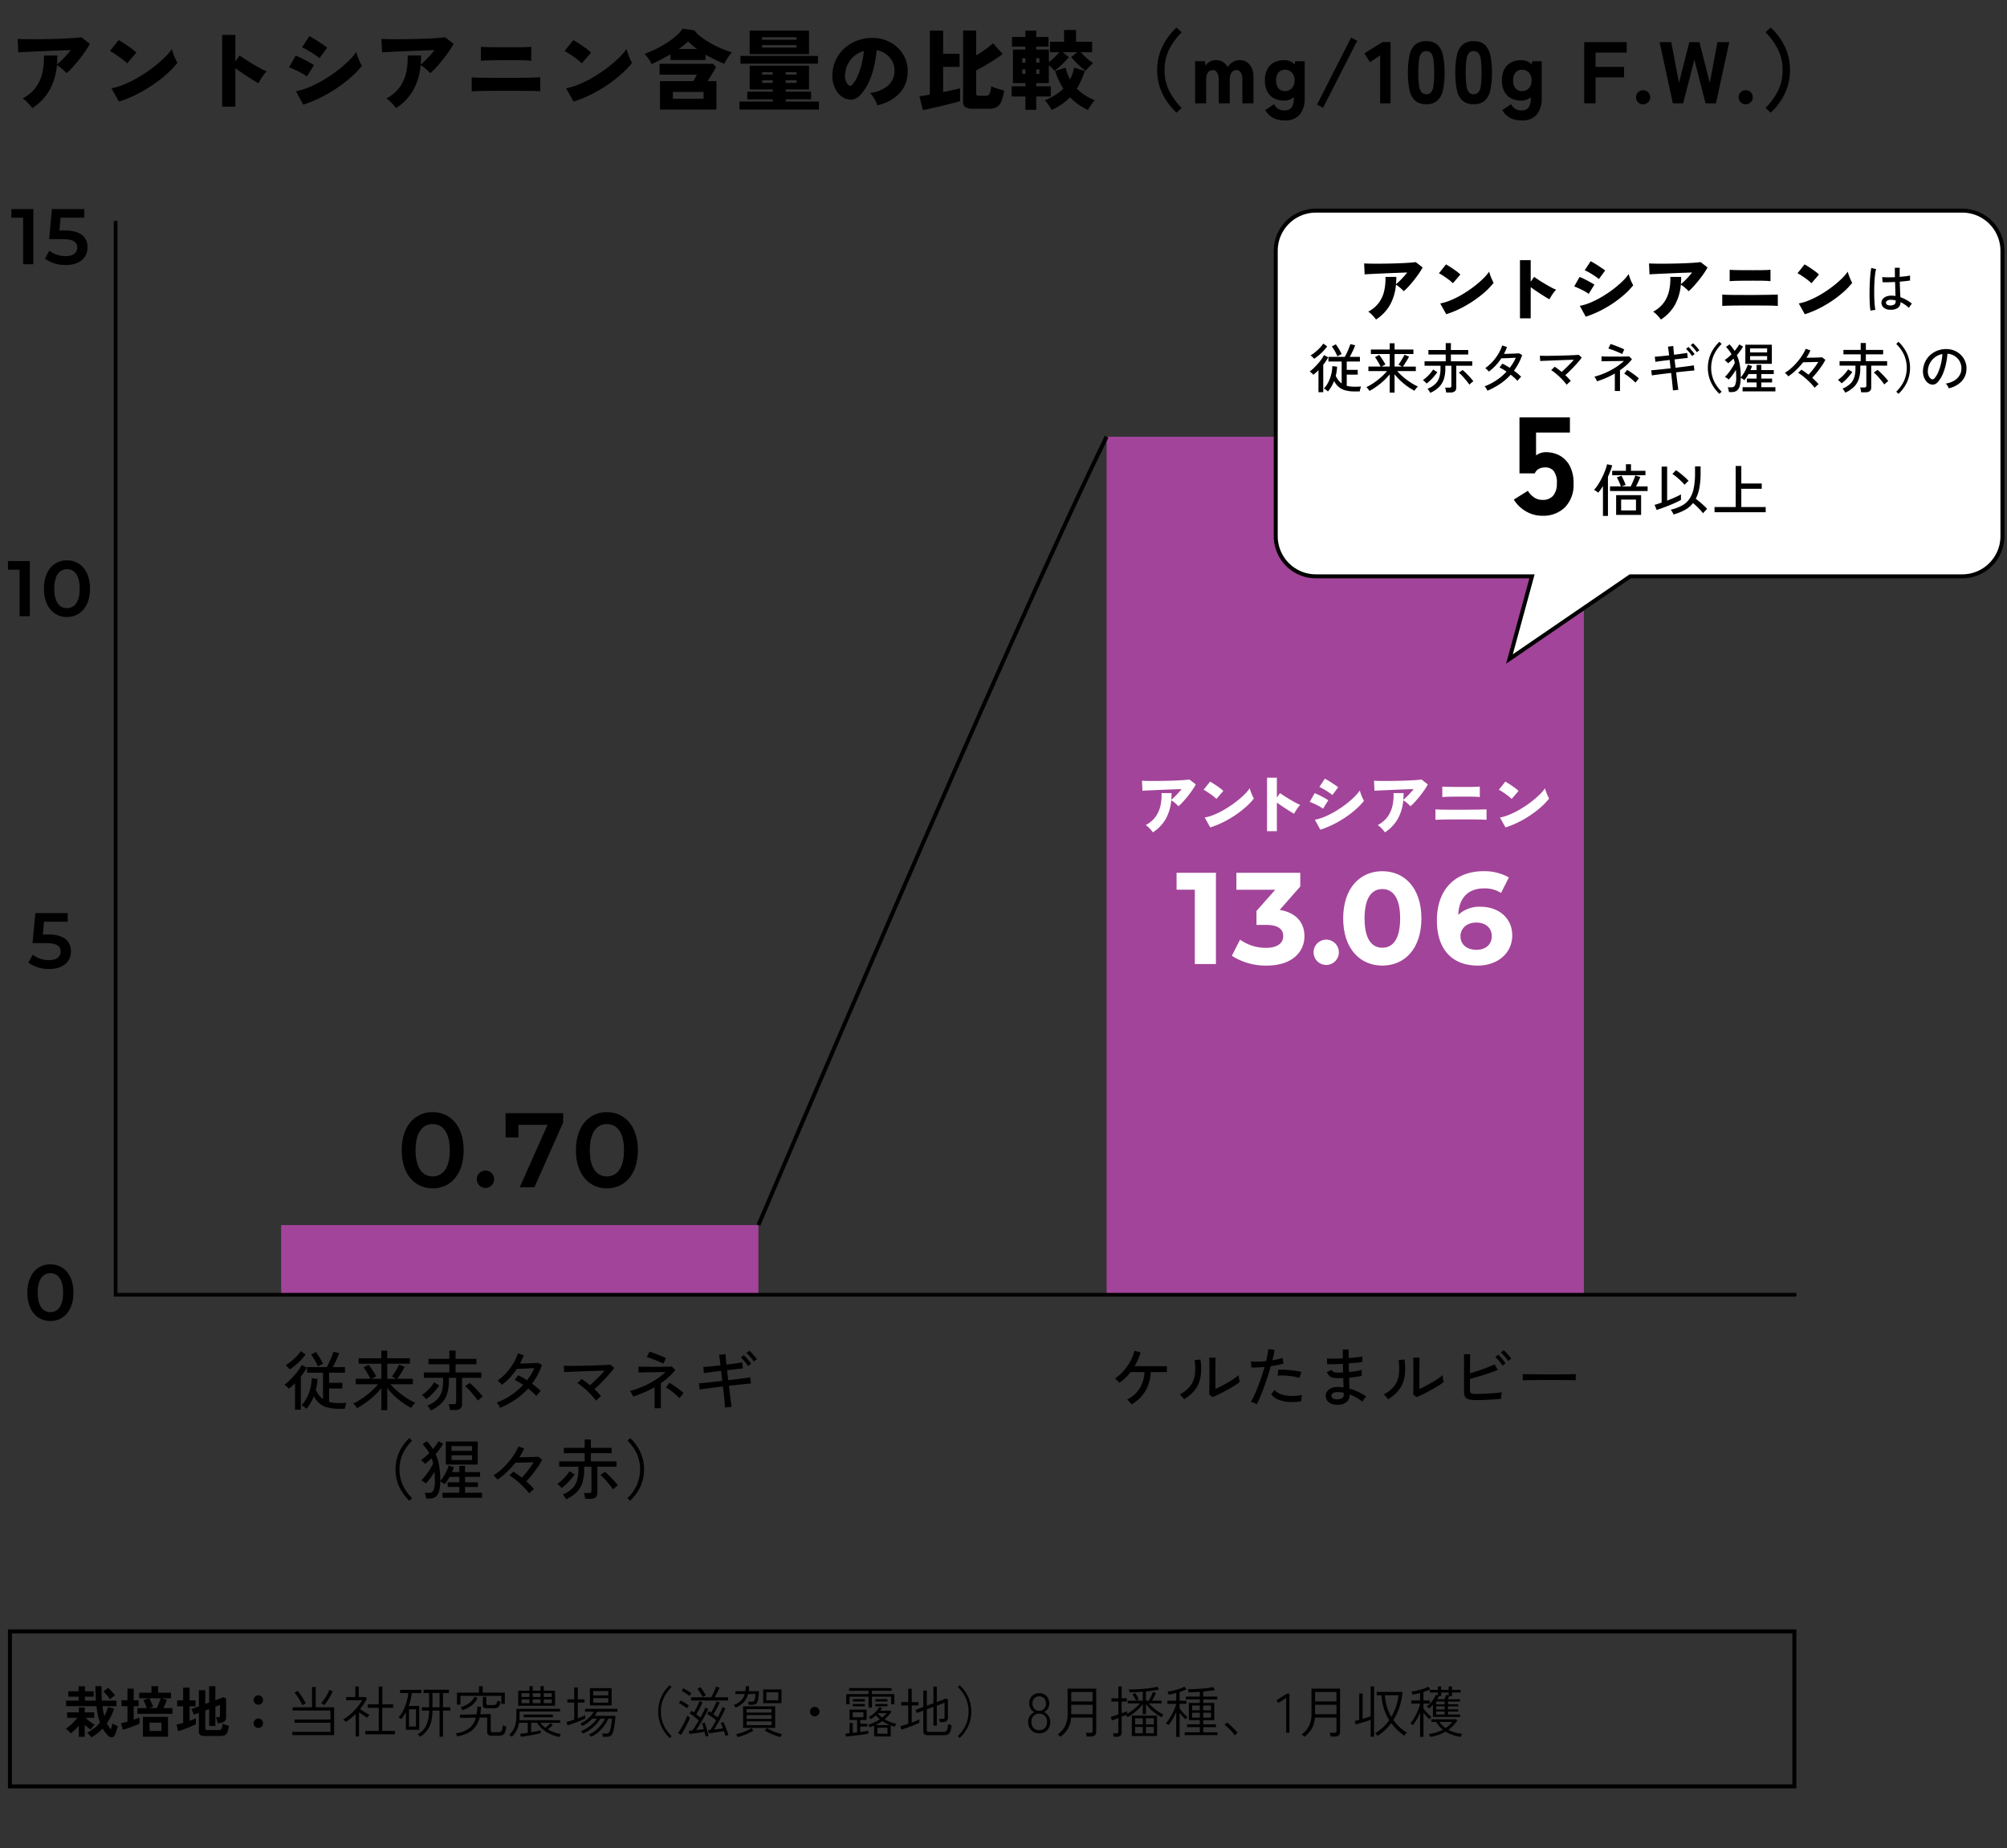
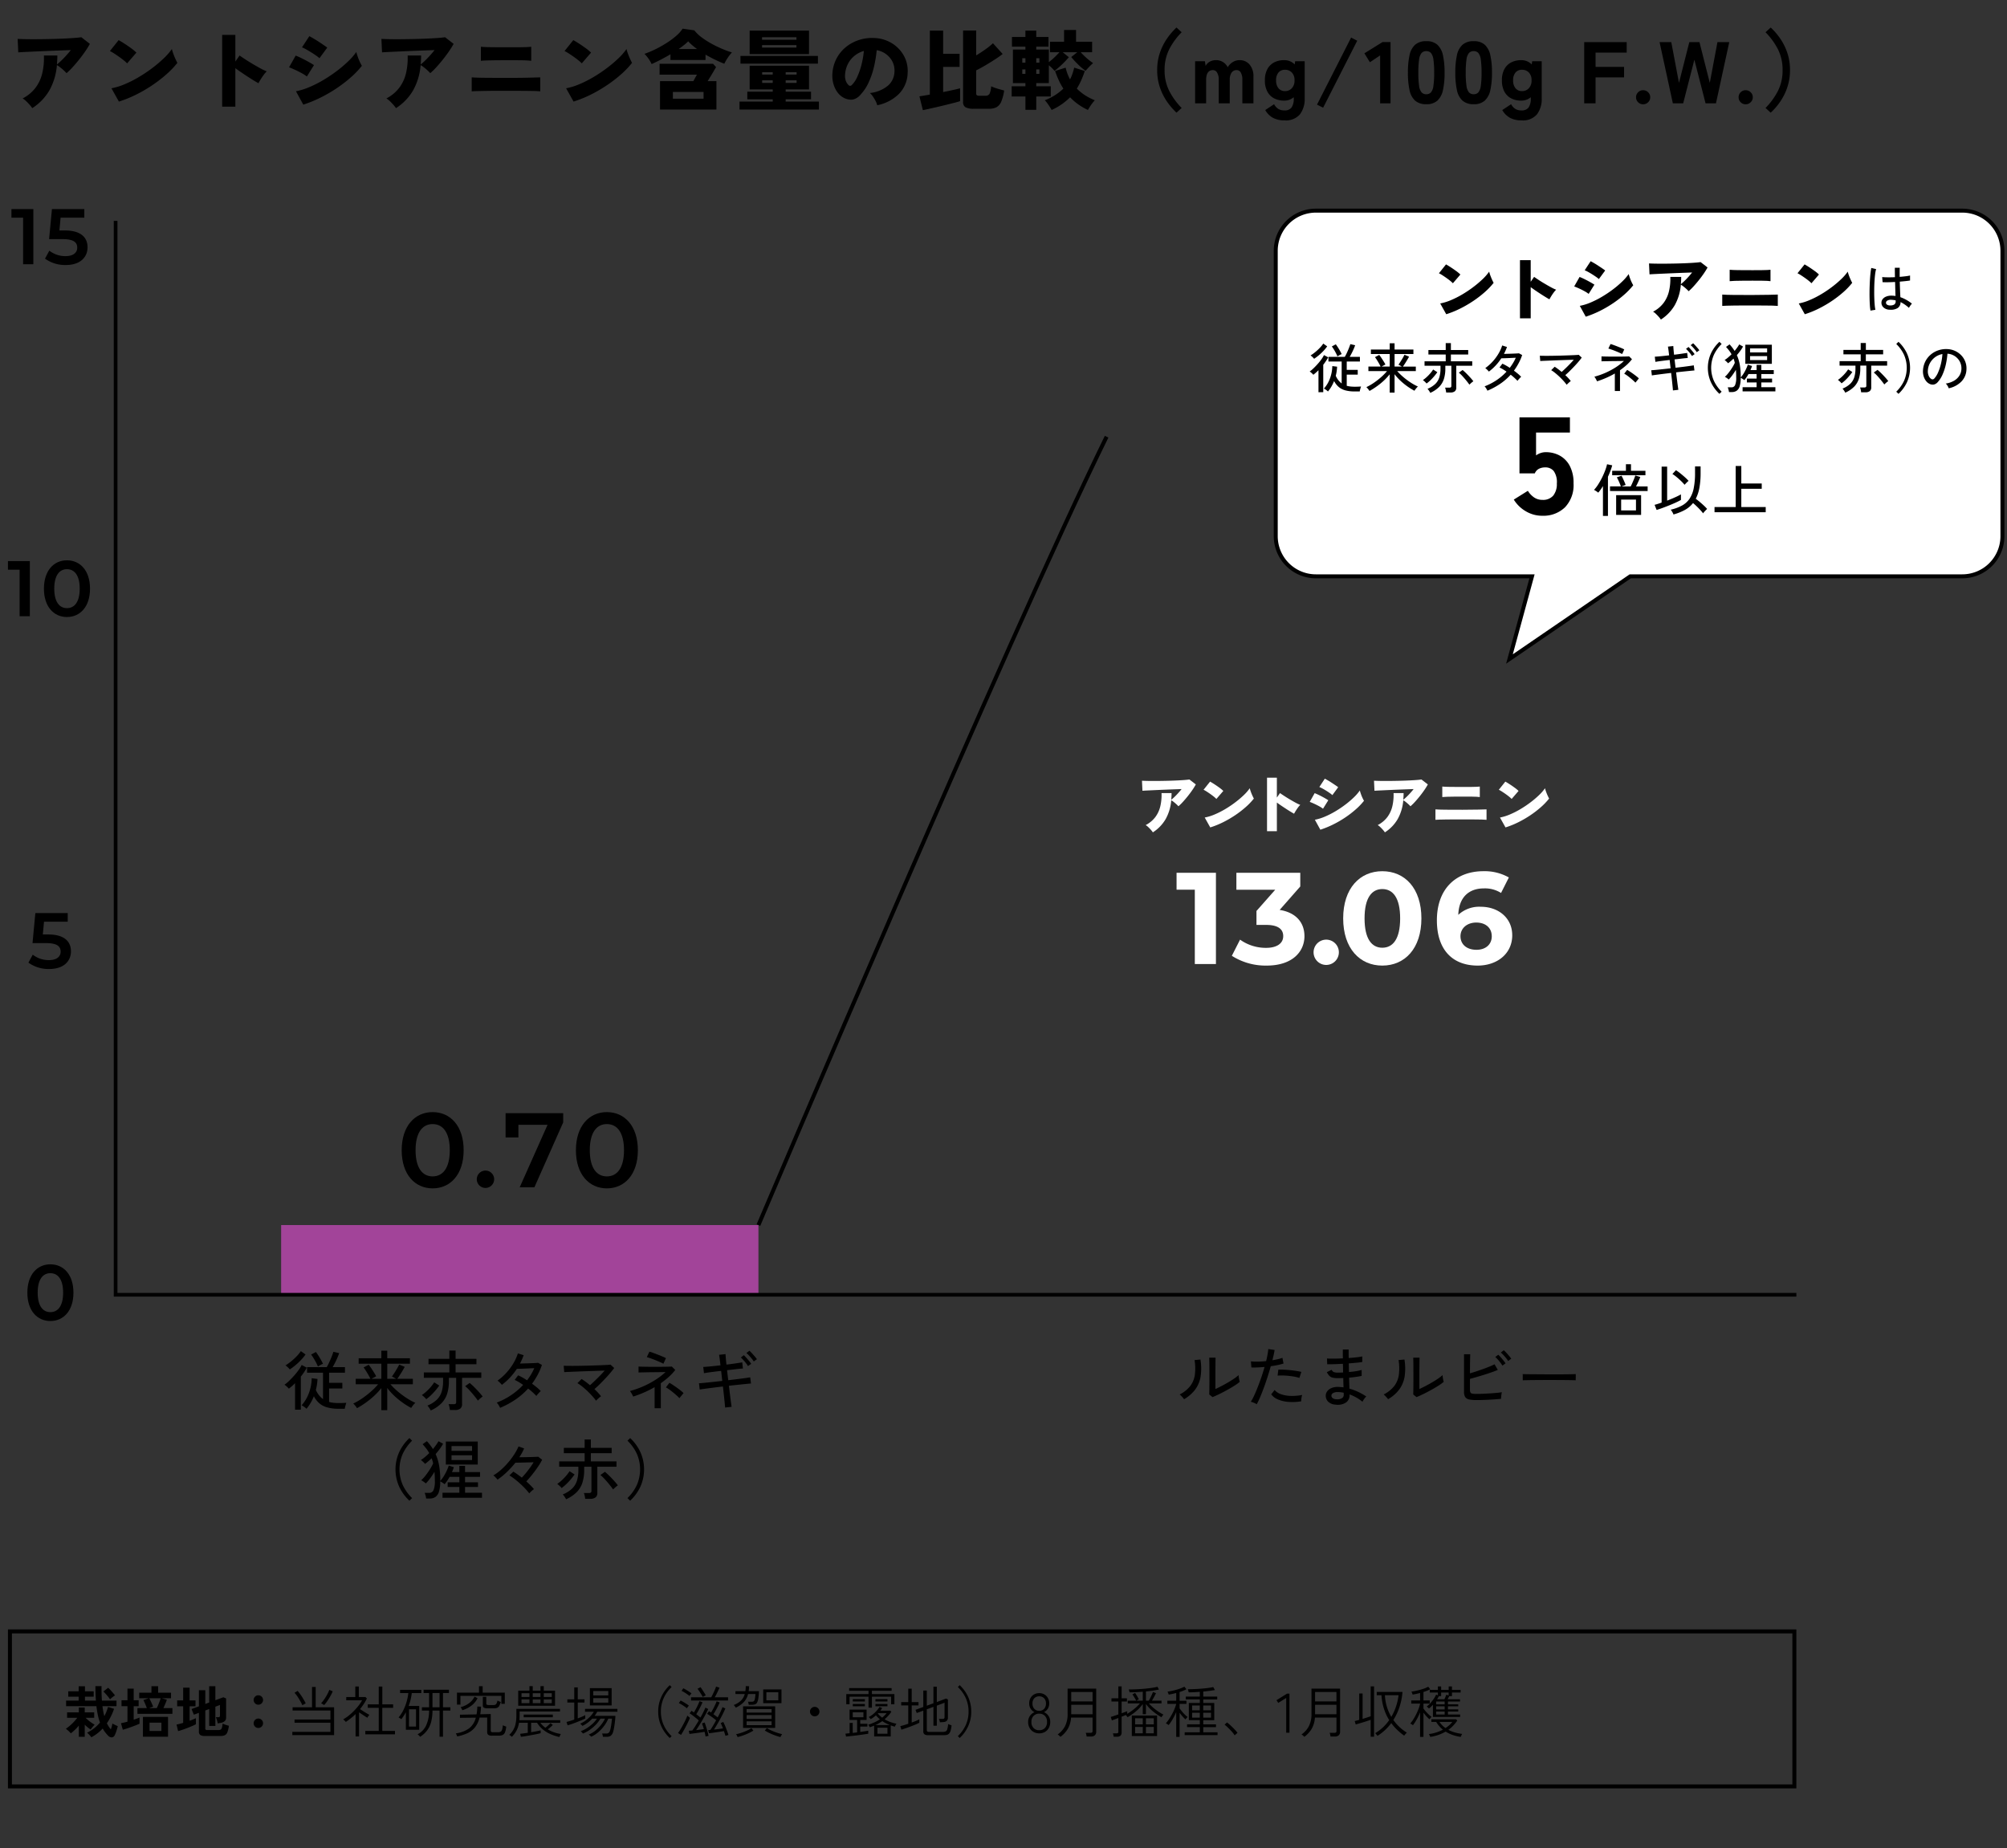
<svg xmlns="http://www.w3.org/2000/svg" width="505" height="465" viewBox="0 0 505 465">
  <rect x="0" y="0" width="505" height="465" fill="#333333" stroke="none" />
  <defs>
    <clipPath id="b">
      <rect width="505" height="465" />
    </clipPath>
  </defs>
  <g id="a" clip-path="url(#b)">
    <g transform="translate(2 410)" fill="none" stroke="#000" stroke-width="1">
      <rect width="450" height="40" stroke="none" />
      <rect x="0.5" y="0.5" width="449" height="39" fill="none" />
    </g>
    <path d="M6.986,1.148A5.544,5.544,0,0,0,6.5.553,4.572,4.572,0,0,0,5.908,0,10.856,10.856,0,0,0,7.665-1.113,9.51,9.51,0,0,0,9.156-2.562,13.223,13.223,0,0,1,8.631-4.4Q8.414-5.4,8.26-6.678H.63v-1.4H3.794v-.994H1.176V-10.43H3.794v-1.26H5.376v1.26h2.2v1.358h-2.2v.994H8.134q-.126-1.624-.126-3.64h1.54Q9.534-10.71,9.562-9.8t.084,1.722h3.668v1.4H9.786a17.774,17.774,0,0,0,.462,2.506,9.732,9.732,0,0,0,.525-1.113q.231-.581.413-1.2L12.7-6.02a14.727,14.727,0,0,1-1.806,3.64,7.088,7.088,0,0,0,.476.84,8.51,8.51,0,0,0,.518.7,7.087,7.087,0,0,0,.245-.77,6.305,6.305,0,0,0,.147-.714,3.215,3.215,0,0,0,.392.224q.252.126.518.245t.448.217q-.126.49-.329,1.134A7.528,7.528,0,0,1,12.88.588a.872.872,0,0,1-.756.581,1.218,1.218,0,0,1-.938-.455,8.088,8.088,0,0,1-.714-.819,8.514,8.514,0,0,1-.63-.959A10.785,10.785,0,0,1,6.986,1.148Zm-3.15-.126V-1.792A12.647,12.647,0,0,1,1.82.154a5.569,5.569,0,0,0-.6-.623A4.4,4.4,0,0,0,.56-.98,12.38,12.38,0,0,0,2.1-2.247,11.332,11.332,0,0,0,3.444-3.766H.882V-5.124H3.836V-6.342H5.32v1.218H7.7v1.358H5.544A8.352,8.352,0,0,0,6.6-2.828a11.271,11.271,0,0,0,1.211.8,7.606,7.606,0,0,0-.518.588Q7-1.078,6.8-.812q-.378-.252-.756-.56A9.648,9.648,0,0,1,5.32-2.03V1.022ZM11.69-8.4a7.465,7.465,0,0,0-.49-.672q-.294-.364-.609-.714a7.757,7.757,0,0,0-.581-.588l1.2-.938a6.721,6.721,0,0,1,.595.581q.329.357.637.714a7.283,7.283,0,0,1,.49.623q-.308.2-.658.469A5.259,5.259,0,0,0,11.69-8.4Zm6.888,3.64V-6.2h2.366q-.1-.294-.259-.679t-.322-.756a5.184,5.184,0,0,0-.287-.581l1.358-.462H19.026v-1.4h3.08V-11.7h1.68v1.624h3.248v1.4H24.71l1.274.364q-.14.434-.392,1.036T25.116-6.2h2.268V-4.76Zm1.386,5.768v-5h6.314v5ZM14.9-.756l-.462-1.638q.35-.07.77-.168t.868-.224V-6.678h-1.5v-1.5h1.5V-11.1H17.64v2.926h1.246v1.5H17.64v3.4q.434-.154.819-.294t.651-.266v1.554q-.364.182-.9.392t-1.127.427q-.595.217-1.169.4T14.9-.756Zm6.734.308h2.982V-2.534H21.63ZM21.546-6.2h1.9q.182-.35.371-.812t.357-.91q.168-.448.252-.756H21.56q.14.252.336.665t.378.819a5.444,5.444,0,0,1,.252.644l-.441.147Q21.812-6.314,21.546-6.2ZM35.532.812A1.969,1.969,0,0,1,34.384.56a1,1,0,0,1-.336-.854V-5l-1.274.462L32.2-5.964l1.848-.686V-10.7h1.61v3.458l.98-.364v-4.1h1.554v3.528l2-.742.7.28V-3.85a1.27,1.27,0,0,1-.259.833,1.562,1.562,0,0,1-.819.469,4.634,4.634,0,0,1-.483.105q-.287.049-.567.091a4.424,4.424,0,0,0-.21-.924,4.734,4.734,0,0,0-.252-.63h.588a.586.586,0,0,0,.35-.084.364.364,0,0,0,.112-.308V-6.986l-1.162.434v4.844H36.638V-5.964l-.98.364v4.536a.38.38,0,0,0,.1.3.663.663,0,0,0,.413.091h2.8a1.029,1.029,0,0,0,.567-.133.838.838,0,0,0,.308-.483A5.272,5.272,0,0,0,40.012-2.3a5.311,5.311,0,0,0,.742.3q.476.161.84.245A6.792,6.792,0,0,1,41.2-.105a1.325,1.325,0,0,1-.644.735A2.669,2.669,0,0,1,39.48.812ZM28.812-.406,28.42-2.058q.35-.07.777-.175t.889-.245V-6.65H28.574V-8.134h1.512V-11.34H31.71v3.206h1.484V-6.65H31.71v3.64q.462-.168.868-.336t.714-.308v1.526q-.35.182-.917.427t-1.218.5q-.651.252-1.274.462T28.812-.406ZM49-1.2a1.123,1.123,0,0,1-.833-.35,1.157,1.157,0,0,1-.343-.84,1.134,1.134,0,0,1,.343-.833A1.134,1.134,0,0,1,49-3.57a1.157,1.157,0,0,1,.84.343,1.123,1.123,0,0,1,.35.833,1.146,1.146,0,0,1-.35.84A1.146,1.146,0,0,1,49-1.2Zm0-5.852a1.123,1.123,0,0,1-.833-.35,1.157,1.157,0,0,1-.343-.84,1.134,1.134,0,0,1,.343-.833A1.134,1.134,0,0,1,49-9.422a1.157,1.157,0,0,1,.84.343,1.123,1.123,0,0,1,.35.833,1.146,1.146,0,0,1-.35.84A1.146,1.146,0,0,1,49-7.056ZM57.554.6V-.224h9.59v-2.3h-9.03v-.812h9.03V-5.586h-9.52V-6.4H62.51v-5.124h.924V-6.4h4.634v7Zm8.008-7.56Q65.506-7,65.345-7.1l-.322-.2a.874.874,0,0,0-.231-.112,7.777,7.777,0,0,0,.791-.994,13.516,13.516,0,0,0,.756-1.239,8.662,8.662,0,0,0,.525-1.141l.854.364a11.178,11.178,0,0,1-.588,1.2q-.364.651-.77,1.246A8.564,8.564,0,0,1,65.562-6.958Zm-5.474.042q-.224-.49-.553-1.071t-.693-1.127a7.458,7.458,0,0,0-.728-.938l.77-.476a9.7,9.7,0,0,1,.742.952q.378.546.721,1.12t.581,1.078a1.048,1.048,0,0,0-.245.112q-.175.1-.35.2ZM75.922.406V-.462H79.3v-5.81H76.538V-7.14H79.3v-4.48h.9v4.48h2.716v.868H80.192v5.81h3.192V.406Zm-2.45.532V-4.7a13.3,13.3,0,0,1-1.183,1.05q-.623.49-1.281.938a1.43,1.43,0,0,0-.175-.21q-.133-.14-.273-.273a1.429,1.429,0,0,0-.21-.175,9.4,9.4,0,0,0,1.407-.945,14.667,14.667,0,0,0,1.358-1.239A15.812,15.812,0,0,0,74.284-6.9a8.742,8.742,0,0,0,.826-1.26H71.12v-.826H73.4v-2.646h.882v2.646H75.95l.364.378a12.952,12.952,0,0,1-.784,1.379,14.764,14.764,0,0,1-.938,1.281q.364.252.805.532t.854.525q.413.245.693.385a2.285,2.285,0,0,0-.161.2q-.119.161-.224.315a1.391,1.391,0,0,0-.133.224q-.42-.252-.994-.637L74.34-5.138V.938Zm16.254.084q-.042-.056-.168-.189T89.292.567a1.056,1.056,0,0,0-.224-.175,4.777,4.777,0,0,0,2.191-2.3,8.906,8.906,0,0,0,.707-3.668H90.16V-6.4h1.806V-10H90.58v-.812h6.384V-10h-1.5v3.6h1.862v.826H95.466v6.58H94.6v-6.58H92.82a11.606,11.606,0,0,1-.336,2.835,6.136,6.136,0,0,1-1,2.135A6.945,6.945,0,0,1,89.726,1.022Zm-3.6-1.764v-4.41q-.252.462-.539.9T84.98-3.4a1.455,1.455,0,0,0-.2-.154l-.287-.189q-.14-.091-.2-.119a8.362,8.362,0,0,0,1.19-1.8A12.646,12.646,0,0,0,86.31-7.8a12.728,12.728,0,0,0,.434-2.184H84.672v-.812h5.334v.812H87.612a14.3,14.3,0,0,1-.294,1.645,13.528,13.528,0,0,1-.49,1.6h2.66V-.742Zm.784-.812h1.764V-5.908H86.912ZM92.82-6.4H94.6V-10H92.82ZM99.05.924A1.679,1.679,0,0,0,98.959.7q-.077-.168-.147-.329A1.224,1.224,0,0,0,98.7.154a7.214,7.214,0,0,0,3.325-1.246,4.906,4.906,0,0,0,1.7-2.7l-3.99.042v-.784l4.172-.084q.084-.448.133-.938t.063-1.036l.924.028q-.014.518-.063,1t-.119.917l2.632-.056V-.56a.432.432,0,0,0,.112.329.681.681,0,0,0,.448.105h1.232a1.627,1.627,0,0,0,.665-.112.807.807,0,0,0,.385-.49,4.514,4.514,0,0,0,.2-1.162,2.046,2.046,0,0,0,.413.189q.259.091.441.161a4.708,4.708,0,0,1-.329,1.491,1.193,1.193,0,0,1-.616.637,2.6,2.6,0,0,1-.959.154H107.8a1.551,1.551,0,0,1-.952-.217.9.9,0,0,1-.266-.735V-3.822l-1.918.014a6.346,6.346,0,0,1-1.134,2.429A5.254,5.254,0,0,1,101.654.1,11.09,11.09,0,0,1,99.05.924ZM98.98-7.07v-3.024h5.544V-11.7h.924v1.61h5.572V-7.28h-.868v-2h-10.3V-7.07Zm7.784.924a2.148,2.148,0,0,1-1.015-.161.614.614,0,0,1-.259-.567v-2.17h.868v1.652a.38.38,0,0,0,.126.329,1.021,1.021,0,0,0,.532.091h1.12a1.228,1.228,0,0,0,.5-.084.687.687,0,0,0,.308-.329,3.307,3.307,0,0,0,.238-.721,2.9,2.9,0,0,0,.42.21q.266.112.406.154A4.783,4.783,0,0,1,109.6-6.72a1.042,1.042,0,0,1-.5.455,2.285,2.285,0,0,1-.819.119Zm-6.44.476a1.04,1.04,0,0,0-.1-.231q-.084-.161-.175-.322a2.35,2.35,0,0,0-.133-.217,5.988,5.988,0,0,0,2.037-.945,4.38,4.38,0,0,0,1.449-1.7l.756.392a5.05,5.05,0,0,1-1.5,1.841A6.907,6.907,0,0,1,100.324-5.67Zm14.07-1.12v-3.794h2.828v-1.134h.826v1.134h1.946v-1.134h.826v1.134h2.842V-6.79Zm10.36,7.868a12.522,12.522,0,0,1-2.17-.7,8.25,8.25,0,0,1-1.932-1.155,6.691,6.691,0,0,1-1.512-1.729h-1.5v2.38q.742-.126,1.386-.252T120.036-.6V.112q-.434.126-1.113.259t-1.414.266q-.735.133-1.386.238t-1.057.147l-.182-.756q.364-.028.861-.1T116.8.014v-2.52h-2.2a6.424,6.424,0,0,1-.651,1.988,6.652,6.652,0,0,1-1.155,1.54q-.126-.112-.336-.273a2.262,2.262,0,0,0-.322-.217,5.3,5.3,0,0,0,.973-1.169,5.225,5.225,0,0,0,.609-1.547,9.428,9.428,0,0,0,.21-2.128V-6.006h10.976v.658H114.744v1.036q0,.308-.014.6t-.042.553h10.276v.658h-5.012a6.353,6.353,0,0,0,1.288,1.26q.308-.252.672-.588t.6-.588l.588.462a7.936,7.936,0,0,1-.595.56q-.343.294-.665.546a8.217,8.217,0,0,0,1.631.763,9,9,0,0,0,1.659.4A2.346,2.346,0,0,0,125,.525a3.06,3.06,0,0,0-.161.329A2.036,2.036,0,0,0,124.754,1.078Zm-8.988-4.97v-.672H123.1v.672Zm5.054-3.542h2.016v-.952H120.82Zm-5.6,0h2v-.952h-2ZM120.82-9h2.016V-9.94H120.82Zm-5.6,0h2V-9.94h-2Zm2.828,1.568h1.946v-.952h-1.946Zm0-1.568h1.946V-9.94h-1.946ZM135.716,1.022a4.144,4.144,0,0,0-.091-.441A2.006,2.006,0,0,0,135.492.2h1.036a1.031,1.031,0,0,0,.567-.14,1,1,0,0,0,.357-.5,4.611,4.611,0,0,0,.189-.672q.091-.42.161-.9t.119-.889q.049-.413.063-.637h-.924a8.865,8.865,0,0,1-1.029,1.785,9.709,9.709,0,0,1-1.484,1.61A7.1,7.1,0,0,1,132.762.994q-.028-.028-.161-.147L132.328.6a.639.639,0,0,0-.2-.14,6.374,6.374,0,0,0,1.729-1.029,9.14,9.14,0,0,0,1.421-1.463,8.3,8.3,0,0,0,.952-1.512h-1.148a8.79,8.79,0,0,1-1.841,2.163A9.216,9.216,0,0,1,130.69.2a1.75,1.75,0,0,0-.147-.168L130.3-.224a.806.806,0,0,0-.175-.154,8.083,8.083,0,0,0,1.589-.805,9.969,9.969,0,0,0,1.449-1.134,6.912,6.912,0,0,0,1.05-1.225h-1.2a8.356,8.356,0,0,1-1.148,1.029,7.632,7.632,0,0,1-1.316.791,1.75,1.75,0,0,0-.147-.168q-.119-.126-.238-.245a.851.851,0,0,0-.175-.147,6.771,6.771,0,0,0,1.33-.77,8.767,8.767,0,0,0,1.225-1.078,5.748,5.748,0,0,0,.861-1.148h-2.2v-.728h8.148v.728h-5.082a7.089,7.089,0,0,1-.658,1.036h5.236q-.014.364-.063.917t-.133,1.162q-.084.609-.189,1.162a6.668,6.668,0,0,1-.231.917,1.784,1.784,0,0,1-.574.854,1.627,1.627,0,0,1-.966.252Zm-3.29-7.9v-4.34H137.9v4.34Zm-5.614,5.012-.266-.854q.364-.084.875-.238t1.071-.35V-7.6h-1.736v-.812h1.736v-3h.882v3h1.694V-7.6h-1.694v3.99q.574-.21,1.071-.427t.819-.4v.854q-.378.2-.959.441t-1.232.5q-.651.252-1.253.462T126.812-1.862Zm6.468-5.7h3.78V-8.708h-3.78Zm0-1.82h3.78v-1.106h-3.78ZM152.53,1.33a9.4,9.4,0,0,1-2.142-2.975,8.745,8.745,0,0,1-.77-3.675A8.792,8.792,0,0,1,150.388-9a9.219,9.219,0,0,1,2.142-2.968l.462.476a8.779,8.779,0,0,0-2,2.786,8.153,8.153,0,0,0-.7,3.388,8.119,8.119,0,0,0,.7,3.374,8.939,8.939,0,0,0,2,2.8Zm9-.378q-.042-.238-.1-.546t-.161-.644q-.5.1-1.2.2t-1.386.189q-.686.084-1.2.154l-.168-.8q.2-.014.42-.035T158.2-.56q.322-.42.756-1.1t.868-1.435q-.336-.308-.763-.651t-.833-.651a7.686,7.686,0,0,0-.714-.49l.5-.63.28.189q.154.105.308.231.252-.42.532-.938t.511-1.029q.231-.511.357-.875l.77.28q-.294.686-.721,1.512a16.267,16.267,0,0,1-.861,1.484q.28.224.553.434t.5.406q.406-.7.735-1.365t.511-1.141l.714.364q-.266.6-.651,1.316t-.8,1.442q-.42.728-.84,1.393t-.756,1.155q.518-.056,1.022-.126L161.1-.91q-.112-.42-.238-.791t-.238-.637l.672-.238q.112.266.252.686t.28.9q.14.483.266.952t.2.833a1.273,1.273,0,0,0-.217.035l-.322.07Zm5-.168q-.056-.238-.161-.553l-.217-.651q-.518.1-1.211.2t-1.372.2Q162.89.07,162.4.126l-.21-.784q.126-.014.259-.021t.273-.021q.308-.42.693-1.064t.777-1.372q-.322-.28-.735-.581t-.819-.581q-.406-.28-.728-.462l.49-.658.245.154q.133.084.273.182.252-.406.532-.938t.518-1.043a8.359,8.359,0,0,0,.35-.847l.77.294q-.182.434-.448.966t-.56,1.05q-.294.518-.56.938.616.448,1.064.8.392-.728.707-1.407t.5-1.169l.728.322q-.252.6-.609,1.323t-.756,1.449q-.4.728-.791,1.393T163.646-.8q.574-.056,1.176-.133t1.092-.161a12.842,12.842,0,0,0-.574-1.344l.658-.28q.126.252.308.658t.364.875q.182.469.35.931t.266.812q-.056.014-.224.063t-.322.091A1.319,1.319,0,0,0,166.53.784Zm-8.652-8.9v-.8h5.068q.21-.364.448-.854t.455-.987q.217-.5.329-.847l.854.266q-.126.322-.329.756t-.427.875q-.224.441-.434.791h3.346v.8ZM155.358.546,154.6.07a10.754,10.754,0,0,0,.623-.924q.343-.56.686-1.2t.616-1.225q.273-.588.427-1.022.056.042.189.161t.266.231a1.777,1.777,0,0,0,.2.154q-.154.406-.427.98t-.6,1.2q-.329.623-.651,1.183T155.358.546ZM160.832-9q-.126-.238-.35-.609T160-10.374q-.259-.392-.5-.686l.77-.406q.21.28.469.679t.5.777a4.934,4.934,0,0,1,.336.6,1.724,1.724,0,0,0-.2.105q-.161.091-.322.175A1.826,1.826,0,0,0,160.832-9Zm-4,2.856a5,5,0,0,0-.6-.469q-.357-.245-.735-.476a6.482,6.482,0,0,0-.686-.371l.448-.644a7.259,7.259,0,0,1,.686.364q.378.224.749.462a6.139,6.139,0,0,1,.637.462,2.3,2.3,0,0,0-.154.189l-.217.287A1.6,1.6,0,0,0,156.828-6.146Zm.658-3.108a6.274,6.274,0,0,0-.595-.455q-.357-.245-.728-.469a6.683,6.683,0,0,0-.679-.364l.448-.644q.294.14.672.364t.749.462a5.029,5.029,0,0,1,.623.462q-.028.042-.14.175t-.217.273A1.6,1.6,0,0,0,157.486-9.254Zm13.482,8.036V-6.636h8.078v5.418Zm5.068-6.216v-3.472h4.592v3.472Zm-6.888,1.12a1.634,1.634,0,0,0-.14-.2q-.112-.147-.224-.287a1.155,1.155,0,0,0-.168-.182,5.42,5.42,0,0,0,1.792-1.071,3.7,3.7,0,0,0,.98-1.687H169.05v-.714h2.492a5.044,5.044,0,0,0,.077-.609q.021-.315.035-.665l.84.028q-.014.336-.042.644t-.07.6h2.59q-.056,1.12-.161,1.8a3.306,3.306,0,0,1-.294,1.029.964.964,0,0,1-.5.469,2.247,2.247,0,0,1-.8.119h-.812q-.028-.154-.084-.392a2.163,2.163,0,0,0-.112-.364h.9a1.033,1.033,0,0,0,.525-.112.8.8,0,0,0,.287-.525,9.45,9.45,0,0,0,.168-1.309h-1.862a4.519,4.519,0,0,1-1.078,2.037A6.867,6.867,0,0,1,169.148-6.314Zm7.686-1.834h3v-2.044h-3ZM171.864-1.9h6.286V-2.87h-6.286Zm0-1.582h6.286v-.966h-6.286Zm0-1.582h6.286V-5.95h-6.286Zm8.512,6.16Q179.718.924,179,.665T177.632.091q-.658-.315-1.19-.637l.518-.63a8.751,8.751,0,0,0,1.134.609,14.368,14.368,0,0,0,1.414.56,10.373,10.373,0,0,0,1.3.357,1.322,1.322,0,0,0-.14.2q-.1.161-.182.315A2.4,2.4,0,0,0,180.376,1.092Zm-10.78,0a1.3,1.3,0,0,0-.091-.21q-.077-.154-.161-.315a.653.653,0,0,0-.14-.2q.42-.084.945-.238t1.071-.364q.546-.21,1.029-.448a6.056,6.056,0,0,0,.819-.476l.5.616a12,12,0,0,1-1.855.938A14.619,14.619,0,0,1,169.6,1.092ZM189-4.13a1.146,1.146,0,0,1-.84-.35,1.146,1.146,0,0,1-.35-.84,1.146,1.146,0,0,1,.35-.84,1.146,1.146,0,0,1,.84-.35,1.146,1.146,0,0,1,.84.35,1.146,1.146,0,0,1,.35.84,1.146,1.146,0,0,1-.35.84A1.146,1.146,0,0,1,189-4.13ZM203.952.938v-2.73q-.266.112-.546.217t-.56.2a.894.894,0,0,0-.091-.189q-.077-.133-.154-.28a.9.9,0,0,0-.119-.189,10.906,10.906,0,0,0,1.547-.581,10.334,10.334,0,0,0,1.365-.763q-.266-.238-.518-.483t-.476-.511q-.308.266-.637.511a7.125,7.125,0,0,1-.665.441,1.547,1.547,0,0,0-.133-.154l-.217-.231a1.206,1.206,0,0,0-.154-.147,6.06,6.06,0,0,0,1.1-.728,8.017,8.017,0,0,0,.945-.917,5.661,5.661,0,0,0,.658-.9l.672.28q-.1.168-.21.329t-.238.329H208l.28.294a9.288,9.288,0,0,1-1.694,1.876,7.881,7.881,0,0,0,1.442.693,10.621,10.621,0,0,0,1.526.427,2.347,2.347,0,0,0-.133.217q-.091.161-.168.315l-.105.21a10.6,10.6,0,0,1-1.022-.322V.938Zm-1.414-7.252V-9.072h-4.774v1.9h-.826V-9.73h5.6v-.826h-4.872v-.672h10.682v.672h-4.956v.826h5.656v2.562h-.826v-1.9h-4.83v2.758ZM196.882.966l-.154-.728q.21-.028.476-.056t.574-.056v-2.6h.784V.042q.266-.028.546-.063t.56-.077V-3.22h-1.9v-2.6h4.284v2.6h-1.6v.966h1.806v.7h-1.806V-.2q.616-.084,1.148-.161t.868-.147V.252q-.35.056-.91.14t-1.232.175q-.672.091-1.337.168l-1.218.14Q197.218.938,196.882.966Zm7.9-.714h2.52V-1.26h-2.52Zm-6.216-4.144h2.688v-1.26h-2.688Zm.014-2.758v-.588h3.038v.588Zm0-1.218v-.588h3.038v.588Zm5.7,1.218v-.588H207.3v.588Zm0-1.218v-.588H207.3v.588Zm0,5.936h3.612q-.476-.2-.959-.441A8.146,8.146,0,0,1,206-2.926q-.392.28-.826.532T204.274-1.932Zm1.694-1.862q.322-.266.6-.546a5.691,5.691,0,0,0,.5-.574H204.96l-.084.084a5.161,5.161,0,0,0,.511.546Q205.66-4.032,205.968-3.794Zm11.55,4.41a1.458,1.458,0,0,1-.924-.231.936.936,0,0,1-.28-.763v-5.18l-1.652.6-.308-.8,1.96-.728v-4.13h.882V-6.8l1.666-.616v-4.172h.854v3.864L222.04-8.6l.476.224v4.578a1.1,1.1,0,0,1-.259.756,1.19,1.19,0,0,1-.805.35q-.154.014-.469.035t-.483.035a2.459,2.459,0,0,0-.112-.49,3.052,3.052,0,0,0-.14-.364h.9a.633.633,0,0,0,.4-.1.454.454,0,0,0,.119-.364V-7.546l-1.946.728v5.054h-.854V-6.51l-1.666.616V-.686a.509.509,0,0,0,.112.35.621.621,0,0,0,.462.126h3.43a1.875,1.875,0,0,0,.714-.112.847.847,0,0,0,.42-.532,5.447,5.447,0,0,0,.224-1.344,2.991,2.991,0,0,0,.406.175q.252.091.462.161a6.477,6.477,0,0,1-.252,1.372,1.835,1.835,0,0,1-.413.742,1.107,1.107,0,0,1-.574.3,4.008,4.008,0,0,1-.749.063ZM210.8-.77l-.266-.9a8.788,8.788,0,0,0,.889-.231q.525-.161,1.113-.357v-4.62h-1.778V-7.7h1.778v-3.388h.868V-7.7h1.708v.826H213.4v4.312q.574-.21,1.085-.42a7.617,7.617,0,0,0,.833-.392v.868q-.378.2-.973.448t-1.26.5q-.665.245-1.274.455T210.8-.77Zm14.672,2.1-.462-.476a8.939,8.939,0,0,0,2-2.8,8.119,8.119,0,0,0,.7-3.374,8.153,8.153,0,0,0-.7-3.388,8.779,8.779,0,0,0-2-2.786l.462-.476A9.219,9.219,0,0,1,227.612-9a8.792,8.792,0,0,1,.77,3.682,8.745,8.745,0,0,1-.77,3.675A9.4,9.4,0,0,1,225.47,1.33ZM245.49.154a2.83,2.83,0,0,1-1.442-.364,2.594,2.594,0,0,1-.987-1.008A3.01,3.01,0,0,1,242.7-2.7a2.6,2.6,0,0,1,.448-1.533,2.74,2.74,0,0,1,1.134-.945,2.426,2.426,0,0,1-.959-.868,2.4,2.4,0,0,1-.357-1.316,2.742,2.742,0,0,1,.322-1.351,2.4,2.4,0,0,1,.889-.917,2.519,2.519,0,0,1,1.309-.336,2.519,2.519,0,0,1,1.309.336,2.4,2.4,0,0,1,.889.917,2.742,2.742,0,0,1,.322,1.351,2.4,2.4,0,0,1-.357,1.316,2.426,2.426,0,0,1-.959.868,2.628,2.628,0,0,1,1.134.945,2.657,2.657,0,0,1,.434,1.533,3.059,3.059,0,0,1-.35,1.484,2.56,2.56,0,0,1-.973,1.008A2.82,2.82,0,0,1,245.49.154Zm0-.784a1.927,1.927,0,0,0,1.414-.539,2.078,2.078,0,0,0,.546-1.547,2.082,2.082,0,0,0-.546-1.54A1.913,1.913,0,0,0,245.49-4.8a1.919,1.919,0,0,0-1.407.546,2.067,2.067,0,0,0-.553,1.54,2.062,2.062,0,0,0,.553,1.547A1.933,1.933,0,0,0,245.49-.63Zm0-4.886a1.6,1.6,0,0,0,1.239-.5,1.9,1.9,0,0,0,.455-1.337,1.814,1.814,0,0,0-.469-1.33,1.644,1.644,0,0,0-1.225-.476,1.638,1.638,0,0,0-1.232.476,1.83,1.83,0,0,0-.462,1.33,1.9,1.9,0,0,0,.455,1.337A1.6,1.6,0,0,0,245.49-5.516Zm5.334,6.552a2.645,2.645,0,0,0-.308-.315,2.069,2.069,0,0,0-.392-.287,5.917,5.917,0,0,0,1.827-2.03A6.616,6.616,0,0,0,252.63-4.8v-6.3h7.2V-.238A1.173,1.173,0,0,1,259.5.63a1.354,1.354,0,0,1-.994.322h-1.092a3.011,3.011,0,0,0-.084-.483,2.615,2.615,0,0,0-.14-.441h1.162a.687.687,0,0,0,.434-.105.482.482,0,0,0,.126-.385V-3.808H253.5a6.505,6.505,0,0,1-.854,2.891A7.016,7.016,0,0,1,250.824,1.036Zm2.716-5.684h5.376v-2.38H253.54Zm0-3.234h5.376v-2.366H253.54Zm10.682,8.89a2.841,2.841,0,0,0-.077-.441q-.063-.259-.105-.413h.84a.714.714,0,0,0,.4-.084.409.409,0,0,0,.119-.35V-3.71q-.462.168-.889.329t-.749.273l-.266-.868q.336-.1.84-.266t1.064-.364V-7.854h-1.736v-.812H265.4v-3h.826v3h1.33v.812h-1.33V-4.9l.784-.287q.364-.133.616-.231v.658a13.139,13.139,0,0,0,1.743-1.211,11.76,11.76,0,0,0,1.463-1.407h-3.066v-.686h2.128q-.182-.364-.434-.784t-.532-.8l.686-.364a13.719,13.719,0,0,1,.952,1.61,1.786,1.786,0,0,0-.322.154l-.322.182h1.624v-2.254q-.882.07-1.736.112t-1.6.042a.985.985,0,0,0-.042-.21q-.042-.154-.084-.315a.84.84,0,0,0-.07-.2q.854,0,1.827-.042t1.96-.126q.987-.084,1.883-.21a15.355,15.355,0,0,0,1.568-.294l.364.7q-.686.14-1.526.266t-1.75.21v2.324h.714q.154-.252.364-.658t.4-.826q.189-.42.3-.7l.756.294q-.1.21-.273.546t-.371.693q-.2.357-.378.651h2.408v.686h-3.178a11.743,11.743,0,0,0,1.673,1.547,12.973,12.973,0,0,0,1.981,1.267q-.042.042-.154.182t-.21.28q-.1.14-.14.2a16.5,16.5,0,0,1-2.149-1.5,9.577,9.577,0,0,1-1.743-1.834v2.576h-.8V-7.224A9.538,9.538,0,0,1,269.85-5.4a15.538,15.538,0,0,1-2.128,1.5q-.042-.07-.182-.259a2.731,2.731,0,0,0-.252-.3q-.224.084-.5.2t-.567.224V-.084a1.076,1.076,0,0,1-.287.826,1.394,1.394,0,0,1-.959.266Zm4.564-.182V-4.326h6.356V.826ZM272.342.14h1.974v-1.6h-1.974Zm-2.73,0h1.932v-1.6h-1.932Zm2.73-2.24h1.974V-3.64h-1.974Zm-2.73,0h1.932V-3.64h-1.932ZM282.086.6V-.112h3.808v-1.3h-3.206v-.7h3.206v-1.05h-2.758V-7.49h2.758v-.9h-3.528V-9.1h3.528v-1.19q-.77.056-1.491.091t-1.309.035a1,1,0,0,0-.049-.238l-.1-.336a.98.98,0,0,0-.077-.21q.7,0,1.582-.035t1.8-.105q.917-.07,1.708-.175a12.845,12.845,0,0,0,1.309-.231l.434.742q-.56.112-1.33.21t-1.61.182V-9.1h3.514v.714h-3.514v.9h2.772v4.326h-2.772v1.05h3.206v.7h-3.206v1.3h3.6V.6Zm-2.128.448V-5.194a15.578,15.578,0,0,1-.91,1.806,12.067,12.067,0,0,1-.994,1.47.819.819,0,0,0-.2-.154q-.154-.1-.3-.2a.852.852,0,0,0-.2-.112,7.858,7.858,0,0,0,.77-.994q.392-.588.763-1.267A13.827,13.827,0,0,0,279.538-6a8.535,8.535,0,0,0,.42-1.267h-2.226V-8.05h2.226V-10q-.952.252-1.89.406a1.6,1.6,0,0,0-.077-.231l-.126-.322a1.366,1.366,0,0,0-.091-.2,14.238,14.238,0,0,0,1.477-.273,15.308,15.308,0,0,0,1.547-.448,7.823,7.823,0,0,0,1.218-.525l.5.658a9.712,9.712,0,0,1-1.708.686v2.2h1.722v.784h-1.722v1.134q.224.322.581.756a10.468,10.468,0,0,0,.749.819,6.005,6.005,0,0,0,.686.595,1.205,1.205,0,0,0-.161.161l-.231.259q-.112.126-.154.182-.308-.28-.714-.728a10.384,10.384,0,0,1-.756-.938V1.05Zm6.8-4.844h1.96V-5.026h-1.96Zm0-1.848h1.96V-6.86h-1.96Zm-2.8,1.848h1.932V-5.026h-1.932Zm0-1.848h1.932V-6.86h-1.932Zm10.7,6.3a5.978,5.978,0,0,0-.693-.917q-.455-.511-.952-.994a9.461,9.461,0,0,0-.889-.777l.616-.56a10.6,10.6,0,0,1,.938.791q.518.483.987.98a8.736,8.736,0,0,1,.721.847ZM307.636,0V-8.75l-2,1.246-.448-.686,2.646-1.638h.616V0Zm4.55,1.036a2.647,2.647,0,0,0-.308-.315,2.068,2.068,0,0,0-.392-.287,5.917,5.917,0,0,0,1.827-2.03,6.616,6.616,0,0,0,.679-3.206v-6.3h7.2V-.238a1.173,1.173,0,0,1-.322.868,1.355,1.355,0,0,1-.994.322H318.78A3.012,3.012,0,0,0,318.7.469a2.615,2.615,0,0,0-.14-.441h1.162a.687.687,0,0,0,.434-.105.482.482,0,0,0,.126-.385V-3.808H314.86a6.505,6.505,0,0,1-.854,2.891A7.016,7.016,0,0,1,312.186,1.036ZM314.9-4.648h5.376v-2.38H314.9Zm0-3.234h5.376v-2.366H314.9ZM330.61.784a1.531,1.531,0,0,0-.161-.2q-.119-.133-.238-.273a1.565,1.565,0,0,0-.189-.2,11.168,11.168,0,0,0,1.953-1.463,11.27,11.27,0,0,0,1.575-1.827,12.72,12.72,0,0,1-1.337-2.912,13.936,13.936,0,0,1-.609-3.346h-1.19v-.826H336.9a16.574,16.574,0,0,1-.777,3.829A14.777,14.777,0,0,1,334.6-3.206a11.343,11.343,0,0,0,3.388,3.178,2.144,2.144,0,0,0-.21.21q-.14.154-.273.315a1.494,1.494,0,0,0-.175.245,15.765,15.765,0,0,1-1.792-1.484,13.16,13.16,0,0,1-1.47-1.68A12.825,12.825,0,0,1,330.61.784Zm-1.722.224v-4.27q-.532.2-1.218.42t-1.358.42q-.672.2-1.19.336l-.252-.854.511-.126q.287-.07.623-.168V-9.87h.854v6.384q.56-.168,1.1-.343t.931-.315v-7.518h.854V1.008Zm5.194-5a13.38,13.38,0,0,0,1.176-2.583,14.569,14.569,0,0,0,.644-2.863h-3.43a11.894,11.894,0,0,0,.483,2.863A11.523,11.523,0,0,0,334.082-3.99Zm10.472.014V-7.042a8.24,8.24,0,0,1-.994.952q-.07-.07-.28-.266a1.659,1.659,0,0,0-.294-.238,6,6,0,0,0,.931-.861,10.741,10.741,0,0,0,.861-1.1,5.4,5.4,0,0,0,.574-1.036l.448.182v-.714h-2.044v-.658H345.8v-.868h.826v.868h1.89v-.868h.826v.868h2.184v.658h-2.184v.91h-.686q-.084.182-.2.4t-.21.4h3.122v.56h-3.038v.714h2.59v.5h-2.59v.77h2.59v.532h-2.59v.756H351.4v.6ZM341.32,1.05V-5.124a14.108,14.108,0,0,1-.861,1.8,12.063,12.063,0,0,1-.945,1.449.547.547,0,0,0-.175-.154q-.147-.1-.294-.189a.923.923,0,0,0-.2-.105,6.86,6.86,0,0,0,.742-.987q.378-.595.728-1.288a14.571,14.571,0,0,0,.616-1.393,8.928,8.928,0,0,0,.392-1.288v-.056h-2.226V-8.12h2.226V-10q-.952.252-1.89.406a.766.766,0,0,0-.063-.217l-.126-.322a1.038,1.038,0,0,0-.105-.217,14.016,14.016,0,0,0,1.491-.273q.8-.189,1.547-.441a6.907,6.907,0,0,0,1.2-.518l.5.644a9.712,9.712,0,0,1-1.708.686V-8.12h1.582v.784h-1.582V-6.09a8.385,8.385,0,0,0,.588.735q.364.413.756.784a6.733,6.733,0,0,0,.686.581,1.045,1.045,0,0,0-.154.161l-.224.266q-.112.133-.14.175a7.382,7.382,0,0,1-.735-.721q-.413-.455-.777-.931V1.05Zm2.548,0a2.5,2.5,0,0,0-.147-.371,1.757,1.757,0,0,0-.189-.343,9.805,9.805,0,0,0,1.9-.42A10.747,10.747,0,0,0,347.06-.77a7.222,7.222,0,0,1-.938-.91,7.688,7.688,0,0,1-.756-1.05h-1.2v-.658h6.216l.294.322a9.059,9.059,0,0,1-2.24,2.338,8.591,8.591,0,0,0,1.652.658,11.636,11.636,0,0,0,1.82.364q-.028.042-.112.2t-.154.322a1.344,1.344,0,0,0-.084.231A10.559,10.559,0,0,1,349.51.56a9.033,9.033,0,0,1-1.764-.84,10.853,10.853,0,0,1-1.792.819A11.181,11.181,0,0,1,343.868,1.05ZM345.6-8.414h1.834q.112-.224.259-.567a3.93,3.93,0,0,0,.2-.567l.616.154v-.728h-1.89v.91h-.56Q345.884-8.862,345.6-8.414Zm2.114,7.238a7.214,7.214,0,0,0,1.736-1.554h-3.262A5.738,5.738,0,0,0,347.718-1.176Zm-2.352-4.69h2.142v-.77h-2.142Zm0,1.288h2.142v-.756h-2.142Zm0-2.562h2.142v-.714h-2.142Z" transform="translate(16 436)" />
    <path d="M6.116,1.21a7.347,7.347,0,0,0-.66-.847Q5.038-.11,4.576-.55a4.777,4.777,0,0,0-.88-.682A9.576,9.576,0,0,0,6.963-3.949,9.9,9.9,0,0,0,8.646-7.623a16.509,16.509,0,0,0,.4-4.411H12.43q0,.594-.033,1.155T12.32-9.768a19.38,19.38,0,0,0,1.738-1.617,26.383,26.383,0,0,0,1.76-2.013l-2.772.1q-1.518.055-3.1.121t-3.036.132q-1.452.066-2.585.121t-1.727.1l-.154-3.388q.77.044,2.046.066t2.827.011q1.551-.011,3.19-.044t3.179-.1q1.54-.066,2.794-.154t1.98-.2l2.156,1.672A22.317,22.317,0,0,1,19.393-13q-.715,1.034-1.529,2.046T16.247-9.064A16.379,16.379,0,0,1,14.74-7.59a7.825,7.825,0,0,0-.66-.671q-.418-.385-.891-.759a6.6,6.6,0,0,0-.869-.594A15.638,15.638,0,0,1,10.45-3.3,13.221,13.221,0,0,1,6.116,1.21Zm21.8-1.65-1.87-3.344A16.219,16.219,0,0,0,29.37-4.807,28.992,28.992,0,0,0,32.9-6.589a35.846,35.846,0,0,0,3.388-2.266,32.636,32.636,0,0,0,2.9-2.453,15.387,15.387,0,0,0,2.057-2.354,10.087,10.087,0,0,0,.352,1.155q.242.671.528,1.3t.506,1.023a22.048,22.048,0,0,1-2.717,2.849,33.559,33.559,0,0,1-3.575,2.761,36.065,36.065,0,0,1-4.1,2.387A29.488,29.488,0,0,1,27.918-.44Zm2.068-9.614a8.469,8.469,0,0,0-.836-.759q-.528-.429-1.166-.88T26.73-12.54a10.018,10.018,0,0,0-1.078-.616l2.2-2.75q.638.352,1.485.9T31-13.86a11.327,11.327,0,0,1,1.32,1.1ZM53.9.836V-17.226h3.322v6.71l1.056-1.518q.528.374,1.419.957t1.914,1.188q1.023.605,1.958,1.111a11.691,11.691,0,0,0,1.551.726,6.58,6.58,0,0,0-.759.88q-.407.55-.759,1.122t-.572.99q-.484-.264-1.221-.715t-1.562-.99Q59.422-7.3,58.63-7.843t-1.408-1V.836ZM74.316.33,72.468-3.036A16.219,16.219,0,0,0,75.79-4.059a28.992,28.992,0,0,0,3.531-1.782A36.055,36.055,0,0,0,82.7-8.1a31.078,31.078,0,0,0,2.893-2.453,15.776,15.776,0,0,0,2.057-2.365q.132.528.363,1.188t.517,1.276a10.3,10.3,0,0,0,.528,1.012,22.048,22.048,0,0,1-2.717,2.849,33.559,33.559,0,0,1-3.575,2.761A35.587,35.587,0,0,1,78.65-1.441,31.866,31.866,0,0,1,74.316.33Zm4.07-11.682a8.148,8.148,0,0,0-.9-.7q-.572-.4-1.221-.8T75-13.6a9.714,9.714,0,0,0-1.012-.484L75.834-16.9q.462.242,1.1.616t1.287.8q.649.429,1.221.814t.9.649Zm-3.168,4.6a9.033,9.033,0,0,0-1.276-.825q-.814-.451-1.683-.847T70.73-9.064L72.4-12.012q.682.264,1.551.693t1.694.891q.825.462,1.353.814ZM97.636,1.21a7.347,7.347,0,0,0-.66-.847Q96.558-.11,96.1-.55a4.777,4.777,0,0,0-.88-.682,9.576,9.576,0,0,0,3.267-2.717,9.9,9.9,0,0,0,1.683-3.674,16.51,16.51,0,0,0,.4-4.411h3.388q0,.594-.033,1.155t-.077,1.111a19.38,19.38,0,0,0,1.738-1.617,26.384,26.384,0,0,0,1.76-2.013l-2.772.1q-1.518.055-3.1.121t-3.036.132q-1.452.066-2.585.121t-1.727.1l-.154-3.388q.77.044,2.046.066t2.827.011q1.551-.011,3.19-.044t3.179-.1q1.54-.066,2.794-.154t1.98-.2l2.156,1.672A22.317,22.317,0,0,1,110.913-13q-.715,1.034-1.529,2.046t-1.617,1.892A16.378,16.378,0,0,1,106.26-7.59a7.825,7.825,0,0,0-.66-.671q-.418-.385-.891-.759a6.6,6.6,0,0,0-.869-.594A15.638,15.638,0,0,1,101.97-3.3,13.221,13.221,0,0,1,97.636,1.21Zm19.052-4.224v-3.52q1.078.088,3.41.11t5.72.022q3.234,0,5.236-.055t2.882-.077v3.52q-.616-.066-1.617-.088t-2.585-.033q-1.584-.011-3.916-.011h-2.805q-1.419,0-2.684.022t-2.222.044Q117.15-3.058,116.688-3.014ZM119-10.692v-3.542q.858.088,2.629.11t4.433.022q1.716,0,2.8-.011t1.749-.044q.66-.033,1.056-.077v3.542q-.484-.066-1.078-.1t-1.639-.044q-1.045-.011-2.893-.011-1.452,0-2.9.011t-2.563.044Q119.482-10.758,119-10.692ZM142.318-.44l-1.87-3.344a16.219,16.219,0,0,0,3.322-1.023A28.992,28.992,0,0,0,147.3-6.589a35.843,35.843,0,0,0,3.388-2.266,32.636,32.636,0,0,0,2.9-2.453,15.386,15.386,0,0,0,2.057-2.354A10.087,10.087,0,0,0,156-12.507q.242.671.528,1.3t.506,1.023a22.047,22.047,0,0,1-2.717,2.849,33.56,33.56,0,0,1-3.575,2.761,36.065,36.065,0,0,1-4.1,2.387A29.487,29.487,0,0,1,142.318-.44Zm2.068-9.614a8.469,8.469,0,0,0-.836-.759q-.528-.429-1.166-.88t-1.254-.847a10.019,10.019,0,0,0-1.078-.616l2.2-2.75q.638.352,1.485.9T145.4-13.86a11.325,11.325,0,0,1,1.32,1.1Zm19.69,11.616v-7.15h8.382l.473-.858q.231-.418.429-.77h-9.394V-9.944H177.43l.748.836q-.264.44-.627,1.067t-.759,1.265q-.4.638-.726,1.188h2.2v7.15Zm-2.112-11.44a9.064,9.064,0,0,0-.8-1.375,9.124,9.124,0,0,0-1-1.2,24.129,24.129,0,0,0,2.794-1.177,28.807,28.807,0,0,0,2.794-1.573,19.97,19.97,0,0,0,2.4-1.782,8.361,8.361,0,0,0,1.606-1.8l2.948.418a9.446,9.446,0,0,0,1.881,1.8,21.124,21.124,0,0,0,2.486,1.584,29.443,29.443,0,0,0,2.662,1.287,24.332,24.332,0,0,0,2.431.891,10.843,10.843,0,0,0-1.089,1.4,11.34,11.34,0,0,0-.825,1.441q-1.1-.418-2.321-1.012t-2.409-1.276v1.342h-8.822v-1.43q-1.232.726-2.486,1.375T161.964-9.878Zm5.346,8.712h7.722V-2.86H167.31Zm1.452-12.5h4.62q-.66-.484-1.221-.968a11.525,11.525,0,0,1-1-.968,9.96,9.96,0,0,1-1.045.935Q169.488-14.168,168.762-13.662ZM184.074,1.562v-2h8.36v-.572h-6.4V-2.926h6.4V-3.5h-5.808V-9.46h14.938V-3.5H195.69v.572h6.38v1.914h-6.38V-.44h8.36v2Zm2.552-13.948V-18.3h14.938v5.918Zm-2.31,2.4v-1.936h19.492v1.936Zm5.434-6.006H198.4v-.638H189.75Zm0,1.958H198.4v-.616H189.75Zm5.94,8.888h2.75v-.638h-2.75Zm-5.918,0h2.662v-.638h-2.662Zm5.918-2.09h2.75v-.594h-2.75Zm-5.918,0h2.662v-.594h-2.662ZM218.724.484a4.1,4.1,0,0,0-.385-1.023,11.066,11.066,0,0,0-.682-1.155,4.267,4.267,0,0,0-.781-.9,8.512,8.512,0,0,0,4.6-1.892,4.8,4.8,0,0,0,1.584-3.388,4.968,4.968,0,0,0-.528-2.662,5.346,5.346,0,0,0-1.661-1.9,5.389,5.389,0,0,0-2.277-.935,30.525,30.525,0,0,1-.649,4.037A20.854,20.854,0,0,1,216.634-5.4a11.557,11.557,0,0,1-2.068,3.179,3.6,3.6,0,0,1-1.958,1.265,3.678,3.678,0,0,1-1.958-.275,4.462,4.462,0,0,1-1.76-1.331,6.3,6.3,0,0,1-1.133-2.156,7.6,7.6,0,0,1-.319-2.629,9.381,9.381,0,0,1,.979-3.784,9.262,9.262,0,0,1,2.321-2.937,10.072,10.072,0,0,1,3.333-1.848,10.826,10.826,0,0,1,4.015-.517,9.116,9.116,0,0,1,3.322.781,8.7,8.7,0,0,1,2.695,1.881,8.241,8.241,0,0,1,1.771,2.75,7.842,7.842,0,0,1,.506,3.388,7.765,7.765,0,0,1-2.2,5.269A10.772,10.772,0,0,1,218.724.484Zm-6.4-5.082A6.634,6.634,0,0,0,213.7-6.655a17.933,17.933,0,0,0,1.067-3.058,21.26,21.26,0,0,0,.594-3.465,6.6,6.6,0,0,0-2.409,1.265,6.27,6.27,0,0,0-1.639,2.079,6.928,6.928,0,0,0-.682,2.662,3.81,3.81,0,0,0,.187,1.5,2.693,2.693,0,0,0,.671,1.056A.531.531,0,0,0,212.322-4.6Zm30.712,5.962a4.264,4.264,0,0,1-2.09-.374A1.488,1.488,0,0,1,240.328-.4v-17.93h3.3v6.27Q244.86-12.8,246-13.618a16.112,16.112,0,0,0,1.848-1.5l2.442,2.706q-.726.572-1.87,1.32T246.015-9.6q-1.265.737-2.387,1.309v5.808a.552.552,0,0,0,.154.44,1.053,1.053,0,0,0,.638.132h1.518a1.08,1.08,0,0,0,1.078-.539,5.643,5.643,0,0,0,.374-1.837,8.226,8.226,0,0,0,.957.385q.605.209,1.243.385t1.078.286a11.807,11.807,0,0,1-.726,2.783A2.849,2.849,0,0,1,248.776.957a3.9,3.9,0,0,1-1.914.407Zm-12.826.352L229.35-1.76l1.1-.176q.682-.11,1.518-.264V-18.3h3.344v5.83h4.136v3.3h-4.136v6.336q1.32-.264,2.464-.517t1.8-.429V-.55q-.616.2-1.562.44t-2.057.517q-1.111.275-2.211.528t-2.035.462Q230.78,1.606,230.208,1.716Zm25.806-.088V-1.716H252.56V-4.29h3.454v-.792h-3.146V-13.53h3.146v-.726h-3.388V-16.7h3.388V-18.3h2.728V-16.7h3.08v2.442h-3.08v.726h3.168v3.168a15.71,15.71,0,0,0,1.408-1.2q.7-.671,1.254-1.287H262.2v-2.64h3.542v-2.97h3.014v2.97H272.8v2.64h-2.86a16.37,16.37,0,0,0,1.474,1.463,15.389,15.389,0,0,0,1.628,1.265q-.462.4-.957.913t-.935,1.023a14.57,14.57,0,0,1-1.892-1.6q-.946-.935-1.716-1.859l1.518-1.21h-3.652l1.54,1.254a24.538,24.538,0,0,1-1.727,1.815,22.454,22.454,0,0,1-1.881,1.617,9.861,9.861,0,0,0-1.43-1.408v4.488h-3.168v.792h3.652v2.574h-3.652V1.628Zm6.6.044q-.176-.33-.473-.792t-.627-.913a5.184,5.184,0,0,0-.638-.737A13.7,13.7,0,0,0,265.562-3.7,16.084,16.084,0,0,1,264.4-5.819q-.506-1.111-.924-2.321l2.662-.836a11.5,11.5,0,0,0,1.1,2.948,9.558,9.558,0,0,0,.605-1.4q.253-.737.451-1.551l2.662.836a24,24,0,0,1-.913,2.376A18.331,18.331,0,0,1,268.95-3.7a12.75,12.75,0,0,0,2.024,1.639A13.876,13.876,0,0,0,273.482-.77a7.16,7.16,0,0,0-.627.737q-.341.451-.638.913t-.473.792A15.22,15.22,0,0,1,269.269.231a14.541,14.541,0,0,1-2.013-1.749A15.683,15.683,0,0,1,262.614,1.672Zm-7.392-9.086h.792V-8.536h-.792Zm3.52,0h.792V-8.536h-.792Zm-3.52-2.816h.792v-1.122h-.792Zm3.52,0h.792v-1.122h-.792ZM294.03,2.354a17.166,17.166,0,0,1-2.453-2.882,14.264,14.264,0,0,1-1.76-3.6,13.449,13.449,0,0,1-.649-4.235,13.42,13.42,0,0,1,.649-4.246,14.313,14.313,0,0,1,1.76-3.586,17.166,17.166,0,0,1,2.453-2.882l1.3,1.188A17.507,17.507,0,0,0,292.2-13.6a11.372,11.372,0,0,0-1.166,5.236A11.372,11.372,0,0,0,292.2-3.124a17.507,17.507,0,0,0,3.124,4.29ZM298.716,0V-10.6h2.464l.176,1.188a2.444,2.444,0,0,1,1-1.045,3.134,3.134,0,0,1,1.617-.407,3.238,3.238,0,0,1,1.749.473,3.339,3.339,0,0,1,1.2,1.309,3.657,3.657,0,0,1,1.232-1.276,3.2,3.2,0,0,1,1.76-.506,3.171,3.171,0,0,1,2.508,1.111,4.516,4.516,0,0,1,.968,3.069V0H310.6V-6.006a3.409,3.409,0,0,0-.374-1.694,1.146,1.146,0,0,0-1.034-.66,1.519,1.519,0,0,0-1.3.627,3.161,3.161,0,0,0-.462,1.881V0h-2.772V-6.006a3.254,3.254,0,0,0-.4-1.694,1.193,1.193,0,0,0-1.056-.66q-1.716,0-1.716,2.508V0ZM321.2,4.29a6.04,6.04,0,0,1-2.871-.627,5.073,5.073,0,0,1-1.969-1.969L318.582.22A3.144,3.144,0,0,0,319.638,1.4a2.9,2.9,0,0,0,1.562.385,2.1,2.1,0,0,0,1.771-.726,3.885,3.885,0,0,0,.561-2.354V-1.54a3.62,3.62,0,0,1-2.42.858,5.375,5.375,0,0,1-2.5-.561,4.05,4.05,0,0,1-1.716-1.7,5.843,5.843,0,0,1-.627-2.838,5.779,5.779,0,0,1,.627-2.827,4.064,4.064,0,0,1,1.716-1.694,5.375,5.375,0,0,1,2.5-.561,3.616,3.616,0,0,1,2.662,1.078l.11-.814h2.4V-1.3a6.377,6.377,0,0,1-1.2,4.081A4.668,4.668,0,0,1,321.2,4.29Zm.132-7.37a2.246,2.246,0,0,0,1.727-.726,2.8,2.8,0,0,0,.671-1.98,2.723,2.723,0,0,0-.671-1.958,2.28,2.28,0,0,0-1.727-.7,2.042,2.042,0,0,0-1.65.7,2.946,2.946,0,0,0-.594,1.958,3.037,3.037,0,0,0,.594,1.98A2.014,2.014,0,0,0,321.332-3.08Zm9.592,4.18-1.54-.77,8.58-16.874,1.54.792ZM345.268,0V-12.056l-2.574,1.716-1.386-2.244,4.576-2.838h2V0Zm11.616.22a4.085,4.085,0,0,1-2.816-.9,4.885,4.885,0,0,1-1.408-2.662,20.241,20.241,0,0,1-.4-4.356,20.366,20.366,0,0,1,.4-4.378,4.885,4.885,0,0,1,1.408-2.662,4.085,4.085,0,0,1,2.816-.9,4,4,0,0,1,2.794.9,5.022,5.022,0,0,1,1.4,2.662,19.834,19.834,0,0,1,.407,4.378,19.712,19.712,0,0,1-.407,4.356,5.022,5.022,0,0,1-1.4,2.662A4,4,0,0,1,356.884.22Zm0-2.508a1.509,1.509,0,0,0,1.177-.473,3.255,3.255,0,0,0,.616-1.65,22.219,22.219,0,0,0,.187-3.289,22.455,22.455,0,0,0-.187-3.3,3.272,3.272,0,0,0-.616-1.661,1.509,1.509,0,0,0-1.177-.473,1.544,1.544,0,0,0-1.188.473A3.2,3.2,0,0,0,355.069-11a22.454,22.454,0,0,0-.187,3.3,22.218,22.218,0,0,0,.187,3.289,3.183,3.183,0,0,0,.627,1.65A1.544,1.544,0,0,0,356.884-2.288ZM368.808.22a4.085,4.085,0,0,1-2.816-.9,4.885,4.885,0,0,1-1.408-2.662,20.241,20.241,0,0,1-.4-4.356,20.366,20.366,0,0,1,.4-4.378,4.885,4.885,0,0,1,1.408-2.662,4.085,4.085,0,0,1,2.816-.9,4,4,0,0,1,2.794.9,5.022,5.022,0,0,1,1.4,2.662,19.834,19.834,0,0,1,.407,4.378A19.712,19.712,0,0,1,373-3.344a5.022,5.022,0,0,1-1.4,2.662A4,4,0,0,1,368.808.22Zm0-2.508a1.509,1.509,0,0,0,1.177-.473,3.255,3.255,0,0,0,.616-1.65,22.219,22.219,0,0,0,.187-3.289A22.455,22.455,0,0,0,370.6-11a3.272,3.272,0,0,0-.616-1.661,1.509,1.509,0,0,0-1.177-.473,1.544,1.544,0,0,0-1.188.473A3.2,3.2,0,0,0,366.993-11a22.454,22.454,0,0,0-.187,3.3,22.218,22.218,0,0,0,.187,3.289,3.183,3.183,0,0,0,.627,1.65A1.544,1.544,0,0,0,368.808-2.288ZM380.842,4.29a6.04,6.04,0,0,1-2.871-.627A5.073,5.073,0,0,1,376,1.694L378.224.22A3.144,3.144,0,0,0,379.28,1.4a2.9,2.9,0,0,0,1.562.385,2.1,2.1,0,0,0,1.771-.726,3.885,3.885,0,0,0,.561-2.354V-1.54a3.62,3.62,0,0,1-2.42.858,5.375,5.375,0,0,1-2.5-.561,4.05,4.05,0,0,1-1.716-1.7,5.843,5.843,0,0,1-.627-2.838,5.779,5.779,0,0,1,.627-2.827,4.064,4.064,0,0,1,1.716-1.694,5.375,5.375,0,0,1,2.5-.561,3.616,3.616,0,0,1,2.662,1.078l.11-.814h2.4V-1.3a6.377,6.377,0,0,1-1.2,4.081A4.668,4.668,0,0,1,380.842,4.29Zm.132-7.37a2.246,2.246,0,0,0,1.727-.726,2.8,2.8,0,0,0,.671-1.98,2.723,2.723,0,0,0-.671-1.958,2.28,2.28,0,0,0-1.727-.7,2.042,2.042,0,0,0-1.65.7,2.946,2.946,0,0,0-.594,1.958,3.037,3.037,0,0,0,.594,1.98A2.014,2.014,0,0,0,380.974-3.08ZM396.616,0V-15.4h10.692v2.64h-7.832v3.586h7.172v2.64h-7.172V0Zm14.828.242a1.721,1.721,0,0,1-1.265-.517,1.7,1.7,0,0,1-.517-1.243,1.721,1.721,0,0,1,.517-1.265,1.721,1.721,0,0,1,1.265-.517,1.731,1.731,0,0,1,1.254.517,1.7,1.7,0,0,1,.528,1.265A1.677,1.677,0,0,1,412.7-.275,1.731,1.731,0,0,1,411.444.242ZM418.924,0,415.58-15.4h2.948l1.936,10.252,2.6-10.252h2.552l2.6,10.252L430.144-15.4h2.97L429.77,0h-2.618l-2.816-10.978L421.52,0ZM437.25.242a1.721,1.721,0,0,1-1.265-.517,1.7,1.7,0,0,1-.517-1.243,1.721,1.721,0,0,1,.517-1.265A1.721,1.721,0,0,1,437.25-3.3a1.731,1.731,0,0,1,1.254.517,1.7,1.7,0,0,1,.528,1.265A1.677,1.677,0,0,1,438.5-.275,1.731,1.731,0,0,1,437.25.242Zm6.292,2.112-1.3-1.188a17.507,17.507,0,0,0,3.124-4.29,11.372,11.372,0,0,0,1.166-5.236,11.372,11.372,0,0,0-1.166-5.236,17.507,17.507,0,0,0-3.124-4.29l1.3-1.188a16.252,16.252,0,0,1,2.464,2.882,14.538,14.538,0,0,1,1.749,3.586A13.42,13.42,0,0,1,448.4-8.36a13.449,13.449,0,0,1-.649,4.235,14.487,14.487,0,0,1-1.749,3.6A16.252,16.252,0,0,1,443.542,2.354Z" transform="translate(2 26)" />
    <g transform="translate(723.271 14529.23)">
      <rect width="120.093" height="17.539" transform="translate(-652.53 -14220.973)" fill="#a24499" />
-       <rect width="120.093" height="215.904" transform="translate(-444.829 -14419.337)" fill="#a24499" />
      <g transform="translate(-435.933 -14333.54)">
        <path d="M434.945,223.328a5.475,5.475,0,0,0-.492-.631q-.312-.354-.656-.681a3.559,3.559,0,0,0-.656-.508,7.14,7.14,0,0,0,2.435-2.026,7.381,7.381,0,0,0,1.255-2.739,12.305,12.305,0,0,0,.3-3.288h2.526q0,.443-.024.861t-.057.827a14.415,14.415,0,0,0,1.295-1.2,19.528,19.528,0,0,0,1.312-1.5l-2.066.074q-1.133.041-2.313.09t-2.263.1l-1.927.091c-.563.027-.992.052-1.287.073l-.115-2.525c.383.021.891.038,1.526.049s1.336.014,2.107.009,1.563-.016,2.377-.033,1.6-.04,2.37-.073,1.46-.071,2.083-.115,1.116-.094,1.476-.148l1.607,1.246a16.659,16.659,0,0,1-.91,1.46q-.533.771-1.14,1.525t-1.205,1.41a12.127,12.127,0,0,1-1.123,1.1,5.739,5.739,0,0,0-.492-.5c-.208-.191-.429-.381-.664-.566a5.04,5.04,0,0,0-.647-.443,11.676,11.676,0,0,1-1.394,4.707,9.865,9.865,0,0,1-3.231,3.362" transform="translate(-432.206 -209.585)" fill="#fff" />
        <path d="M458.117,215.182a6.216,6.216,0,0,0-.623-.566q-.394-.32-.869-.656t-.935-.631a7.464,7.464,0,0,0-.8-.459l1.64-2.05q.476.262,1.107.672t1.238.853a8.5,8.5,0,0,1,.984.821Zm-1.542,7.166-1.394-2.492a12.053,12.053,0,0,0,2.476-.763,21.552,21.552,0,0,0,2.632-1.328,26.588,26.588,0,0,0,2.526-1.69,24.213,24.213,0,0,0,2.165-1.828,11.512,11.512,0,0,0,1.533-1.755,7.425,7.425,0,0,0,.262.861q.18.5.394.968c.142.312.268.566.377.763a16.436,16.436,0,0,1-2.025,2.124,25.1,25.1,0,0,1-2.665,2.057,26.885,26.885,0,0,1-3.059,1.779,21.832,21.832,0,0,1-3.223,1.3" transform="translate(-439.388 -209.836)" fill="#fff" />
        <path d="M478.262,222.844V209.38h2.476v5l.787-1.131q.394.279,1.058.713t1.427.886q.763.451,1.46.828a8.539,8.539,0,0,0,1.156.541,4.9,4.9,0,0,0-.566.656q-.3.41-.566.836t-.426.738q-.361-.2-.91-.533t-1.164-.738q-.615-.4-1.205-.8c-.394-.266-.743-.517-1.05-.746v7.217Z" transform="translate(-446.791 -209.38)" fill="#fff" />
        <path d="M497.328,217.3a6.733,6.733,0,0,0-.951-.615q-.607-.336-1.255-.631c-.432-.2-.812-.355-1.14-.476l1.246-2.2q.508.2,1.156.517t1.263.664q.615.344,1.009.607Zm-.672,5.28-1.378-2.509a12.045,12.045,0,0,0,2.476-.762,21.67,21.67,0,0,0,2.633-1.328A26.825,26.825,0,0,0,502.9,216.3a23.157,23.157,0,0,0,2.157-1.829,11.756,11.756,0,0,0,1.533-1.763q.1.394.271.886c.115.327.243.645.385.951a7.246,7.246,0,0,0,.394.755,16.491,16.491,0,0,1-2.026,2.124,25.1,25.1,0,0,1-2.665,2.058,26.527,26.527,0,0,1-3.067,1.779,23.743,23.743,0,0,1-3.23,1.32m3.033-8.708a6.291,6.291,0,0,0-.672-.525c-.285-.2-.588-.4-.91-.6s-.638-.385-.944-.549a7.236,7.236,0,0,0-.754-.361l1.378-2.1c.23.12.5.274.82.459s.637.385.959.6.626.415.91.607.508.352.672.484Z" transform="translate(-451.769 -209.494)" fill="#fff" />
        <path d="M520.385,223.328a5.48,5.48,0,0,0-.492-.631q-.312-.354-.656-.681a3.558,3.558,0,0,0-.656-.508,7.14,7.14,0,0,0,2.435-2.026,7.382,7.382,0,0,0,1.255-2.739,12.3,12.3,0,0,0,.3-3.288h2.526q0,.443-.024.861t-.057.827a14.419,14.419,0,0,0,1.295-1.2,19.526,19.526,0,0,0,1.312-1.5l-2.066.074q-1.133.041-2.313.09t-2.263.1l-1.927.091c-.563.027-.992.052-1.287.073l-.115-2.525c.383.021.891.038,1.526.049s1.336.014,2.107.009,1.563-.016,2.377-.033,1.6-.04,2.37-.073,1.46-.071,2.083-.115,1.116-.094,1.476-.148l1.607,1.246a16.636,16.636,0,0,1-.91,1.46q-.533.771-1.14,1.525t-1.205,1.41a12.127,12.127,0,0,1-1.123,1.1,5.749,5.749,0,0,0-.492-.5c-.208-.191-.429-.381-.664-.566a5.038,5.038,0,0,0-.647-.443,11.677,11.677,0,0,1-1.394,4.707,9.865,9.865,0,0,1-3.232,3.362" transform="translate(-459.263 -209.585)" fill="#fff" />
        <path d="M540.278,221.008v-2.624q.8.066,2.542.082t4.264.016q2.411,0,3.9-.041l2.148-.057v2.624q-.458-.049-1.205-.066T550,220.918q-1.18-.008-2.919-.008h-2.09q-1.058,0-2,.016t-1.656.033q-.713.015-1.058.049M542,215.285v-2.64q.64.065,1.96.081t3.3.016q1.279,0,2.092-.008t1.3-.032q.491-.026.786-.057v2.64c-.24-.033-.508-.057-.8-.073s-.7-.027-1.222-.033-1.237-.008-2.157-.008q-1.082,0-2.165.008t-1.911.033q-.827.024-1.189.073" transform="translate(-466.43 -210.414)" fill="#fff" />
        <path d="M566.837,215.182a6.222,6.222,0,0,0-.623-.566q-.393-.32-.869-.656t-.935-.631a7.469,7.469,0,0,0-.8-.459l1.64-2.05q.476.262,1.107.672t1.238.853a8.5,8.5,0,0,1,.984.821Zm-1.542,7.166-1.394-2.492a12.053,12.053,0,0,0,2.476-.763,21.547,21.547,0,0,0,2.632-1.328,26.6,26.6,0,0,0,2.526-1.69,24.221,24.221,0,0,0,2.165-1.828,11.516,11.516,0,0,0,1.533-1.755,7.43,7.43,0,0,0,.262.861q.18.5.394.968c.142.312.268.566.377.763a16.432,16.432,0,0,1-2.025,2.124,25.116,25.116,0,0,1-2.665,2.057,26.887,26.887,0,0,1-3.059,1.779,21.826,21.826,0,0,1-3.223,1.3" transform="translate(-473.817 -209.836)" fill="#fff" />
        <path d="M454.857,244.387v22.962h-5.314v-18.7h-4.593v-4.264Z" transform="translate(-436.242 -220.466)" fill="#fff" />
        <path d="M483.575,260.329c0,3.87-2.985,7.413-9.513,7.413a15.78,15.78,0,0,1-8.758-2.461l2.066-4.067a11.153,11.153,0,0,0,6.561,2.066c2.657,0,4.3-1.082,4.3-2.952,0-1.739-1.279-2.821-4.3-2.821H471.5V254l4.724-5.346h-9.776v-4.264h16.074v3.444l-5.183,5.9c4.133.656,6.233,3.214,6.233,6.593" transform="translate(-442.687 -220.466)" fill="#fff" />
        <path d="M495.4,272.21a3.182,3.182,0,0,1,6.364,0,3.182,3.182,0,1,1-6.364,0" transform="translate(-452.217 -228.279)" fill="#fff" />
        <path d="M506.3,255.684c0-7.577,4.2-11.874,9.841-11.874,5.675,0,9.841,4.3,9.841,11.874s-4.166,11.875-9.841,11.875c-5.642,0-9.841-4.3-9.841-11.875m14.335,0c0-5.216-1.837-7.381-4.494-7.381-2.625,0-4.461,2.165-4.461,7.381s1.836,7.381,4.461,7.381c2.657,0,4.494-2.165,4.494-7.381" transform="translate(-455.668 -220.283)" fill="#fff" />
        <path d="M559.768,259.916c0,4.69-3.838,7.643-8.693,7.643-6.33,0-10.267-3.969-10.267-11.382,0-7.939,4.789-12.367,11.711-12.367a12.4,12.4,0,0,1,6.4,1.574l-1.968,3.9a7.563,7.563,0,0,0-4.3-1.148c-3.838,0-6.3,2.263-6.462,6.659a7.75,7.75,0,0,1,5.675-2.034c4.428,0,7.9,2.821,7.9,7.151m-5.15.262c0-2.1-1.542-3.443-3.9-3.443-2.329,0-3.969,1.443-3.969,3.443,0,1.969,1.476,3.412,4.035,3.412,2.263,0,3.838-1.313,3.838-3.412" transform="translate(-466.597 -220.283)" fill="#fff" />
      </g>
      <g transform="translate(-622.198 -14249.396)">
        <path d="M144.987,342.114c0-6.13,3.358-9.595,7.782-9.595,4.451,0,7.808,3.464,7.808,9.595s-3.358,9.595-7.808,9.595c-4.425,0-7.782-3.464-7.782-9.595m12.1,0c0-4.5-1.759-6.582-4.317-6.582-2.532,0-4.291,2.078-4.291,6.582s1.76,6.582,4.291,6.582c2.558,0,4.317-2.078,4.317-6.582" transform="translate(-144.987 -332.519)" />
        <path d="M172.638,356.222a2.185,2.185,0,1,1,4.371,0,2.185,2.185,0,1,1-4.371,0" transform="translate(-153.743 -339.325)" />
        <path d="M197.743,332.91v2.319l-7.249,16.337h-3.7l7.01-15.724H186.47v3.172h-3.225v-6.1Z" transform="translate(-157.102 -332.643)" />
        <path d="M209.141,342.114c0-6.13,3.358-9.595,7.782-9.595,4.451,0,7.808,3.464,7.808,9.595s-3.358,9.595-7.808,9.595c-4.425,0-7.782-3.464-7.782-9.595m12.1,0c0-4.5-1.759-6.582-4.317-6.582-2.532,0-4.291,2.078-4.291,6.582s1.76,6.582,4.291,6.582c2.558,0,4.317-2.078,4.317-6.582" transform="translate(-165.303 -332.519)" />
      </g>
      <path d="M7.147,395.7c0-4.559,2.5-7.135,5.788-7.135,3.311,0,5.808,2.576,5.808,7.135s-2.5,7.135-5.808,7.135c-3.29,0-5.788-2.577-5.788-7.135m9,0c0-3.35-1.308-4.9-3.211-4.9-1.883,0-3.191,1.546-3.191,4.9s1.308,4.9,3.191,4.9c1.9,0,3.211-1.547,3.211-4.9" transform="translate(-723.534 -14599.663)" />
      <path d="M18.243,268.848c0,2.437-1.764,4.459-5.491,4.459A8.667,8.667,0,0,1,7.539,271.7l1.091-2a6.558,6.558,0,0,0,4.082,1.368c1.844,0,2.934-.812,2.934-2.12,0-1.328-.853-2.161-3.726-2.161H8.569l.714-7.551H17.43V261.4H11.463l-.3,3.211h1.328c4.1,0,5.748,1.784,5.748,4.242" transform="translate(-723.659 -14558.708)" />
      <path d="M5.509,129.617v13.875H2.933V131.778H0v-2.161Z" transform="translate(-721.271 -14517.661)" />
      <path d="M13.252,136.462c0-4.559,2.5-7.135,5.788-7.135,3.31,0,5.807,2.576,5.807,7.135s-2.5,7.135-5.807,7.135c-3.29,0-5.788-2.576-5.788-7.135m9,0c0-3.35-1.308-4.9-3.211-4.9-1.883,0-3.191,1.546-3.191,4.9s1.308,4.9,3.191,4.9c1.9,0,3.211-1.546,3.211-4.9" transform="translate(-725.468 -14517.57)" />
      <path d="M6.8,0V13.875H4.222V2.16H1.29V0Z" transform="translate(-721.68 -14476.615)" />
      <path d="M24.347,9.613c0,2.437-1.764,4.459-5.491,4.459a8.67,8.67,0,0,1-5.213-1.605l1.091-2a6.564,6.564,0,0,0,4.083,1.368c1.843,0,2.934-.812,2.934-2.12,0-1.328-.853-2.161-3.726-2.161h-3.35L15.388,0h8.147V2.16H17.567l-.3,3.211H18.6c4.1,0,5.748,1.783,5.748,4.242" transform="translate(-725.591 -14476.615)" />
      <g transform="translate(-643.203 -14190.196)">
        <path d="M146.209,468.311a11.353,11.353,0,0,1-2.549-3.479,10.621,10.621,0,0,1,0-8.8,11.377,11.377,0,0,1,2.549-3.479l.674.658a11.422,11.422,0,0,0-2.336,3.266,9.756,9.756,0,0,0,0,7.914,11.39,11.39,0,0,0,2.336,3.265Z" transform="translate(-123.259 -429.729)" />
        <path d="M153.378,468.127a4.964,4.964,0,0,0-.148-.74,5.075,5.075,0,0,0-.23-.691h1.119a1.149,1.149,0,0,0,1.11-.683,5.709,5.709,0,0,0,.337-2.328q0-1.249-.1-2.286a18.709,18.709,0,0,1-1.028,1.571,11.334,11.334,0,0,1-1.144,1.358,4.123,4.123,0,0,0-.551-.436,4.543,4.543,0,0,0-.616-.37,8.863,8.863,0,0,0,1.1-1.192,18.455,18.455,0,0,0,1.086-1.538,12.378,12.378,0,0,0,.822-1.5,5.879,5.879,0,0,0-.164-.666q-.1-.321-.214-.634c-.275.264-.551.517-.831.756s-.557.461-.831.659a2.823,2.823,0,0,0-.279-.313q-.2-.2-.411-.386a2.195,2.195,0,0,0-.361-.272,9.113,9.113,0,0,0,1.061-.781q.534-.452,1.044-.962a8.441,8.441,0,0,0-.748-1.151q-.42-.543-.914-1.086l1.07-.773a13.688,13.688,0,0,1,1.53,1.99q.427-.526.789-1.027a9.683,9.683,0,0,0,.609-.946l1.151.642a11.813,11.813,0,0,1-.847,1.316q-.485.659-1.028,1.283a12.569,12.569,0,0,1,.905,3.044,21.192,21.192,0,0,1,.263,3.7l-.016.033a9.871,9.871,0,0,0,1.275-1.867,12.643,12.643,0,0,0,.88-2.015l1.283.395q-.1.313-.222.625t-.255.609h1.859V459.9h1.431v1.563h3.768v1.2h-3.768v1.382h3.258v1.169h-3.258v1.447h4.262v1.268h-9.937v-1.268h4.244v-1.447h-2.944v-1.169h2.944v-1.382h-2.451a9.4,9.4,0,0,1-.584.954q-.321.461-.666.905-.165-.132-.518-.37a3.375,3.375,0,0,0-.6-.338,8.468,8.468,0,0,1-.312,2.583,2.474,2.474,0,0,1-.9,1.333,2.585,2.585,0,0,1-1.464.394Zm4.951-14.345h8.028v5.791H158.33Zm1.432,2.336h5.166v-1.2h-5.166Zm0,2.319h5.166v-1.2h-5.166Z" transform="translate(-126.217 -430.088)" />
        <path d="M187.77,467.446a15.331,15.331,0,0,0-1.011-1.185q-.6-.641-1.3-1.275t-1.4-1.176a11.9,11.9,0,0,0-1.291-.888l1-.955q.477.3,1.02.683t1.1.831q.509-.526,1.053-1.184t1.044-1.357q.5-.7.88-1.325l-1.546.042q-.873.025-1.686.041t-1.358.033a23.864,23.864,0,0,1-2.155,2.352,17.755,17.755,0,0,1-2.336,1.909,2.553,2.553,0,0,0-.271-.337q-.19-.2-.4-.42a1.81,1.81,0,0,0-.395-.312,11.537,11.537,0,0,0,1.916-1.391,18.155,18.155,0,0,0,1.827-1.859A19.179,19.179,0,0,0,184,457.615a12.864,12.864,0,0,0,1.069-1.982l1.4.494a9.461,9.461,0,0,1-.519,1.094q-.3.55-.683,1.127.674,0,1.439-.016l1.473-.033c.471-.01.874-.025,1.209-.041s.545-.029.633-.041l.987.757a14.827,14.827,0,0,1-1.086,1.826q-.674.987-1.431,1.933t-1.464,1.7q.576.51,1.069,1a12.425,12.425,0,0,1,.855.938,5.62,5.62,0,0,0-.616.5,6.858,6.858,0,0,0-.568.568" transform="translate(-134.664 -430.705)" />
        <path d="M203.369,465.288a4.826,4.826,0,0,0-.518-.543,6.33,6.33,0,0,0-.584-.493,9.447,9.447,0,0,0,1.119-.888,13.141,13.141,0,0,0,1.094-1.128,9.67,9.67,0,0,0,.88-1.175l1.267.806q-.411.593-.946,1.225a15.421,15.421,0,0,1-1.128,1.2,11.072,11.072,0,0,1-1.184,1m1.119,2.83a2.654,2.654,0,0,0-.214-.4q-.149-.238-.32-.469c-.115-.153-.211-.275-.288-.361a7.279,7.279,0,0,0,2.378-1.5,4.763,4.763,0,0,0,1.192-1.991,9.007,9.007,0,0,0,.346-2.616v-.855H202.76v-1.349h6.4V456.52h-5.231v-1.35h5.231v-2.089h1.563v2.089h5.232v1.35h-5.232v2.057h6.45v1.349h-4.821v6.58a1.383,1.383,0,0,1-.444,1.136,2.055,2.055,0,0,1-1.316.362h-1.3a5.253,5.253,0,0,0-.115-.757,3.455,3.455,0,0,0-.215-.707h1.3a.741.741,0,0,0,.469-.115.534.534,0,0,0,.139-.428v-6.07h-1.826v.855a10.451,10.451,0,0,1-.42,3.085,6.067,6.067,0,0,1-1.406,2.4,8.783,8.783,0,0,1-2.731,1.85m11.829-2.484q-.445-.625-1-1.308t-1.127-1.3a9.733,9.733,0,0,0-1.061-1.012l1.135-.806q.527.428,1.128,1.028t1.168,1.227q.567.625.962,1.151a3.551,3.551,0,0,0-.4.3q-.238.2-.452.4c-.143.132-.258.241-.345.329" transform="translate(-142.121 -429.897)" />
        <path d="M228.8,468.311l-.674-.658a11.112,11.112,0,0,0,2.344-3.265,9.837,9.837,0,0,0,0-7.914,11.143,11.143,0,0,0-2.344-3.266l.674-.658a11.4,11.4,0,0,1,2.549,3.479,10.62,10.62,0,0,1,0,8.8,11.375,11.375,0,0,1-2.549,3.479" transform="translate(-150.309 -429.729)" />
      </g>
      <g transform="translate(-442.757 -14189.77)">
-         <path d="M426.448,433.912c-.077-.11-.185-.247-.321-.412s-.28-.32-.428-.469a2.41,2.41,0,0,0-.4-.337,7.889,7.889,0,0,0,3.2-2.871,8.652,8.652,0,0,0,1.192-4.056h-3.5a14.288,14.288,0,0,1-1.316,1.456,12.83,12.83,0,0,1-1.5,1.242,4.771,4.771,0,0,0-.32-.362q-.206-.213-.436-.412a3.245,3.245,0,0,0-.394-.3,10.315,10.315,0,0,0,2.2-1.917,13.412,13.412,0,0,0,1.7-2.459,12.139,12.139,0,0,0,1.052-2.616l1.53.444a15.361,15.361,0,0,1-1.514,3.439h8.128v1.481h-4.064a10.062,10.062,0,0,1-1.341,4.755,9.917,9.917,0,0,1-3.462,3.389" transform="translate(-422.22 -419.978)" />
        <path d="M447.2,433.4a2.944,2.944,0,0,0-.3-.395q-.2-.23-.419-.452a5,5,0,0,0-.387-.353,7.8,7.8,0,0,0,2.714-2.189,6.074,6.074,0,0,0,1.119-2.838,13.188,13.188,0,0,0-.083-3.627l1.481-.133a13.912,13.912,0,0,1,.057,4.171,7.565,7.565,0,0,1-1.308,3.281A9.257,9.257,0,0,1,447.2,433.4m7.173-.527-.839-.674c.011-.154.019-.42.025-.8s.01-.817.016-1.316.009-1.017.009-1.555v-1.5q0-1.167-.009-2.3t-.041-1.793h1.6c-.01.208-.019.546-.025,1.011s-.01.97-.016,1.514-.008,1.046-.008,1.505v3.867q.691-.313,1.547-.758t1.694-.938q.839-.493,1.531-.97a9,9,0,0,0,1.069-.839,4.49,4.49,0,0,0,.049.575c.033.241.074.469.124.683s.085.364.107.452a12.347,12.347,0,0,1-1.423,1.011q-.88.551-1.876,1.1t-1.933,1q-.937.453-1.6.715" transform="translate(-429.783 -420.778)" />
        <path d="M473.777,433.664a4.016,4.016,0,0,0-.716-.37,4.5,4.5,0,0,0-.765-.256,13.631,13.631,0,0,0,.864-1.62q.452-.979.913-2.163t.9-2.467q.436-1.283.782-2.517-.971.1-1.859.132t-1.464,0l-.116-1.53a13.358,13.358,0,0,0,1.719.066q1.012-.016,2.114-.132.213-.889.354-1.662t.189-1.365l1.58.23q-.067.527-.215,1.184t-.329,1.4q.756-.132,1.406-.28a7.831,7.831,0,0,0,1.11-.329l.279,1.431a11.79,11.79,0,0,1-1.381.362q-.856.181-1.827.312-.362,1.3-.8,2.666t-.913,2.665q-.478,1.3-.938,2.394a18.108,18.108,0,0,1-.888,1.851m11.2-.741a13.3,13.3,0,0,1-3.29.14,8.209,8.209,0,0,1-2.616-.634,3.87,3.87,0,0,1-1.645-1.266l.856-1.086a3.6,3.6,0,0,0,1.529,1.028,7.665,7.665,0,0,0,2.385.452,13.491,13.491,0,0,0,3.027-.231,4.226,4.226,0,0,0-.189.8,4.1,4.1,0,0,0-.058.8m-.461-5.89a10.365,10.365,0,0,0-1.736-.395q-1-.149-1.991-.2a13.172,13.172,0,0,0-1.752.017l.181-1.5q.576-.033,1.341,0t1.587.115q.823.083,1.572.2c.5.077.929.159,1.292.247Z" transform="translate(-438.078 -419.779)" />
        <path d="M502.5,433.816a2.869,2.869,0,0,1-1.958-.707,2.071,2.071,0,0,1-.657-1.581,1.863,1.863,0,0,1,.4-1.11,2.614,2.614,0,0,1,1.1-.8,4.027,4.027,0,0,1,1.686-.263c.219.011.435.025.65.041s.424.042.633.074l-.066-2.353q-.345.016-.691.024c-.23.006-.461.009-.692.009a5.088,5.088,0,0,1-1.332-.139,1.734,1.734,0,0,1-.806-.47,3.9,3.9,0,0,1-.608-.9l1.2-.592a1.232,1.232,0,0,0,.559.576,2.838,2.838,0,0,0,1.02.132c.208,0,.422,0,.642-.009s.444-.014.674-.025c-.012-.362-.019-.726-.025-1.094s-.014-.732-.025-1.094q-1.2.067-2.271.1t-1.678.016L500.2,422.2c.373.034.924.046,1.654.042s1.51-.031,2.344-.074c-.01-.383-.016-.765-.016-1.143v-1.078h1.464v1.029q0,.534.016,1.11,1.1-.082,2.024-.189a11.6,11.6,0,0,0,1.382-.223l.016,1.4a13.236,13.236,0,0,1-1.382.189q-.92.091-2.023.173.033,1.1.049,2.172c.648-.055,1.253-.129,1.818-.223a10.367,10.367,0,0,0,1.374-.3v1.5q-.609.132-1.423.247t-1.736.2c.011.526.025,1.022.042,1.488s.03.892.041,1.276a12.818,12.818,0,0,1,2.246.83,15.749,15.749,0,0,1,2,1.144,2.376,2.376,0,0,0-.353.37,5.83,5.83,0,0,0-.379.528,3.413,3.413,0,0,0-.239.419,10.831,10.831,0,0,0-3.241-1.842v.2a2.173,2.173,0,0,1-.79,1.752,3.681,3.681,0,0,1-2.582.634m.049-1.366a2.312,2.312,0,0,0,1.432-.288.964.964,0,0,0,.428-.8v-.238c0-.093-.006-.2-.017-.32a7.27,7.27,0,0,0-.756-.124,6.876,6.876,0,0,0-.74-.04,2.2,2.2,0,0,0-1.193.262.76.76,0,0,0-.4.642.77.77,0,0,0,.313.616,1.6,1.6,0,0,0,.938.288" transform="translate(-446.815 -419.832)" />
        <path d="M522.319,433.4a2.944,2.944,0,0,0-.3-.395q-.2-.23-.419-.452a5.009,5.009,0,0,0-.387-.353,7.8,7.8,0,0,0,2.714-2.189,6.074,6.074,0,0,0,1.119-2.838,13.187,13.187,0,0,0-.083-3.627l1.481-.133a13.911,13.911,0,0,1,.057,4.171,7.565,7.565,0,0,1-1.308,3.281,9.257,9.257,0,0,1-2.879,2.534m7.173-.527-.839-.674c.011-.154.019-.42.025-.8s.01-.817.016-1.316.009-1.017.009-1.555v-1.5q0-1.167-.009-2.3t-.041-1.793h1.6c-.01.208-.019.546-.025,1.011s-.01.97-.016,1.514-.008,1.046-.008,1.505v3.867q.691-.313,1.547-.758t1.694-.938q.839-.493,1.531-.97a9.006,9.006,0,0,0,1.069-.839,4.485,4.485,0,0,0,.049.575c.033.241.075.469.124.683s.085.364.107.452a12.342,12.342,0,0,1-1.423,1.011q-.881.551-1.876,1.1t-1.933,1q-.937.453-1.6.715" transform="translate(-453.57 -420.778)" />
        <path d="M553.964,432.749a8.9,8.9,0,0,1-1.875-.156,1.508,1.508,0,0,1-.987-.609,2.43,2.43,0,0,1-.3-1.325v-9.442h1.563q-.016.46-.033,1.266t-.025,1.744q-.009.938-.009,1.793.741-.213,1.588-.493t1.695-.584q.847-.3,1.6-.609t1.3-.584l.823,1.414q-.658.28-1.53.584t-1.835.609q-.961.3-1.909.575t-1.736.486v2.714a1.557,1.557,0,0,0,.115.674.631.631,0,0,0,.445.313,4.25,4.25,0,0,0,.97.082q.691,0,1.563-.033t1.777-.09q.9-.058,1.727-.132t1.431-.172c-.032.13-.065.31-.1.534s-.057.442-.074.65-.025.368-.025.478q-.839.083-1.932.156t-2.2.115q-1.11.042-2.032.041m6.5-8.669a7.045,7.045,0,0,0-.51-.756q-.313-.413-.658-.791a8.518,8.518,0,0,0-.625-.625l.756-.559a6.705,6.705,0,0,1,.609.625q.362.411.7.83t.519.7Zm1.448-1.168a7.332,7.332,0,0,0-.534-.74q-.322-.4-.667-.765a7.336,7.336,0,0,0-.641-.617l.74-.575a6.421,6.421,0,0,1,.633.616q.371.4.716.815a7.513,7.513,0,0,1,.527.691Z" transform="translate(-462.94 -419.916)" />
        <path d="M572.417,430.563v-1.1A4.6,4.6,0,0,0,572.4,429q.411.016,1.233.025t1.917.016l2.319.016q1.226.009,2.451.009t2.312-.009q1.087-.008,1.909-.024c.548-.011.955-.023,1.217-.033v.361c0,.2,0,.42-.008.667a4.459,4.459,0,0,0,.008.519q-.51-.016-1.513-.034t-2.3-.024q-1.293-.008-2.69-.009t-2.731.009q-1.332.007-2.41.024t-1.7.049" transform="translate(-469.778 -422.699)" />
      </g>
      <path d="M0,198.365S63.206,49.591,87.608,0" transform="translate(-532.436 -14419.337)" fill="none" stroke="#000" stroke-width="1" />
      <path d="M462.554,274.554H39.644V4.333" transform="translate(-733.825 -14477.987)" fill="none" stroke="#000" stroke-miterlimit="10" stroke-width="0.928" />
      <path d="M5.825.842A3.729,3.729,0,0,0,5.239.355,4.485,4.485,0,0,0,4.6-.033,9.442,9.442,0,0,0,6.361-2.912a11.236,11.236,0,0,0,.784-3.935L8.6-6.666q-.033.709-.132,1.394a11.722,11.722,0,0,1-.281,1.361,5.656,5.656,0,0,0,1.8,2.327v-6.65H5.973v-1.4h4.95a13.223,13.223,0,0,0,.635-1.229q.322-.7.6-1.4t.446-1.229l1.452.33q-.148.462-.421,1.1T13.043-10.8q-.322.635-.635,1.163h3.1v1.4H11.517v2.541H14.85v1.436H11.517V-.875a6.981,6.981,0,0,0,1.13.215,11.919,11.919,0,0,0,1.3.066q.528,0,.982-.016t.932-.05q-.049.116-.14.413t-.165.6a3.536,3.536,0,0,0-.091.487H13.943A10.6,10.6,0,0,1,11.071.5a5.213,5.213,0,0,1-2-1.031A6.034,6.034,0,0,1,7.689-2.31,13.2,13.2,0,0,1,6.881-.652,9.877,9.877,0,0,1,5.825.842Zm-2.871.231V-5.594A16.638,16.638,0,0,1,1.386-4.208a1.9,1.9,0,0,0-.289-.33q-.206-.2-.429-.388A2.036,2.036,0,0,0,.281-5.2a9.393,9.393,0,0,0,1.155-.965q.627-.6,1.254-1.3A17.291,17.291,0,0,0,3.828-8.877a8.437,8.437,0,0,0,.792-1.3L5.907-9.5q-.314.578-.693,1.147T4.406-7.244V1.073ZM1.634-9.059a3.92,3.92,0,0,0-.3-.338,5.764,5.764,0,0,0-.421-.4,2.45,2.45,0,0,0-.371-.272,13.161,13.161,0,0,0,1.469-1.056A15.337,15.337,0,0,0,3.391-12.4a8.563,8.563,0,0,0,1.015-1.262l1.188.842a12.683,12.683,0,0,1-1.2,1.444,15.641,15.641,0,0,1-1.411,1.312A16.39,16.39,0,0,1,1.634-9.059Zm7.078-.726a14.809,14.809,0,0,0-.767-1.543A14.054,14.054,0,0,0,7-12.8l1.2-.644q.264.347.594.858t.643,1.064q.313.553.544,1.048-.165.066-.421.19t-.487.264Q8.844-9.883,8.712-9.785ZM24.667,1.188V-4.356a18.759,18.759,0,0,1-2.78,2.788A22.278,22.278,0,0,1,18.546.693a3.5,3.5,0,0,0-.272-.4q-.19-.248-.38-.47a1.361,1.361,0,0,0-.305-.289,16.554,16.554,0,0,0,2.244-1.3,22.024,22.024,0,0,0,2.211-1.716A16.311,16.311,0,0,0,23.859-5.33H18.216V-6.7h3.7q-.182-.4-.487-.932T20.79-8.7a9.239,9.239,0,0,0-.594-.858l1.287-.676a10.836,10.836,0,0,1,.668.916q.355.536.685,1.064t.528.924L22.176-6.7h2.491v-3.8H18.958v-1.37h5.709v-1.9h1.485v1.9h5.709v1.37H26.153v3.8h2.211q-.231-.148-.545-.322a3.781,3.781,0,0,0-.495-.239q.264-.363.635-.941t.7-1.155q.33-.577.5-.924l1.386.578q-.214.412-.536.949t-.668,1.081q-.347.545-.66.974h3.911v1.37H26.944a17.371,17.371,0,0,0,1.84,1.8,21.906,21.906,0,0,0,2.194,1.642A16.26,16.26,0,0,0,33.231-.644a2.1,2.1,0,0,0-.363.338q-.215.239-.4.5a3.9,3.9,0,0,0-.289.437,18.109,18.109,0,0,1-2.112-1.3,19.622,19.622,0,0,1-2.1-1.708,15.63,15.63,0,0,1-1.815-2.013V1.188Zm12.424.082a2.719,2.719,0,0,0-.215-.4Q36.729.627,36.556.4T36.267.033a7.285,7.285,0,0,0,2.384-1.5,4.775,4.775,0,0,0,1.2-2,9.024,9.024,0,0,0,.347-2.624v-.858H35.36V-8.3h6.418v-2.063H36.531v-1.353h5.247v-2.1h1.568v2.1h5.247v1.353H43.346V-8.3h6.468v1.353H44.979v6.6A1.383,1.383,0,0,1,44.534.792a2.053,2.053,0,0,1-1.32.363h-1.3A5.133,5.133,0,0,0,41.794.4a3.473,3.473,0,0,0-.214-.71h1.3a.746.746,0,0,0,.47-.116.535.535,0,0,0,.14-.429V-6.947H41.662v.858a10.471,10.471,0,0,1-.421,3.094A6.079,6.079,0,0,1,39.831-.586,8.8,8.8,0,0,1,37.092,1.271ZM48.955-1.221q-.445-.627-1.006-1.312t-1.13-1.3a9.8,9.8,0,0,0-1.064-1.015l1.138-.809a14.981,14.981,0,0,1,1.13,1.031q.6.6,1.172,1.229t.965,1.155a3.469,3.469,0,0,0-.4.3q-.239.2-.454.4T48.955-1.221ZM35.97-1.568a4.834,4.834,0,0,0-.52-.544,6.268,6.268,0,0,0-.586-.5A9.437,9.437,0,0,0,35.986-3.5a13.33,13.33,0,0,0,1.1-1.13,9.807,9.807,0,0,0,.883-1.18L39.237-5q-.412.594-.949,1.229a15.642,15.642,0,0,1-1.13,1.2A11.216,11.216,0,0,1,35.97-1.568ZM54.549.61a4.9,4.9,0,0,0-.4-.734,3.147,3.147,0,0,0-.454-.586A17.839,17.839,0,0,0,57.3-2.574,16.856,16.856,0,0,0,60.34-5.165q-.545-.38-1.089-.709a8.672,8.672,0,0,0-1.04-.545l.875-1.155a12.074,12.074,0,0,1,1.1.553q.569.322,1.147.7.545-.726,1.007-1.485a12.425,12.425,0,0,0,.808-1.568q-.528.017-1.172.05T60.7-9.265q-.635.025-1.155.041t-.784.016a16.15,16.15,0,0,1-1.691,2.162,15.51,15.51,0,0,1-2.071,1.865,4.816,4.816,0,0,0-.322-.363q-.206-.214-.421-.412a2.031,2.031,0,0,0-.363-.28,13.659,13.659,0,0,0,2.194-1.939,14.548,14.548,0,0,0,1.782-2.384A11.82,11.82,0,0,0,59.021-13.1l1.452.462a15.362,15.362,0,0,1-.924,2.1q.545-.016,1.2-.033t1.312-.041q.652-.025,1.188-.05t.85-.058l.974.528A16.164,16.164,0,0,1,64-7.7a18.947,18.947,0,0,1-1.411,2.236q.66.479,1.229.957a10.6,10.6,0,0,1,.965.907,2.305,2.305,0,0,0-.371.338q-.223.239-.429.479a3.1,3.1,0,0,0-.305.4q-.412-.429-.94-.916T61.595-4.24A17.693,17.693,0,0,1,58.41-1.477,22,22,0,0,1,54.549.61Zm24.139-1.8a15.1,15.1,0,0,0-.957-1.172q-.561-.627-1.2-1.237t-1.3-1.138A10.833,10.833,0,0,0,74-5.61l1.056-1.04q.495.314,1.039.718t1.073.85q.544-.478,1.2-1.106t1.312-1.3q.66-.677,1.172-1.27-.891.017-2.046.058t-2.4.083q-1.246.041-2.393.091t-2.03.083q-.883.033-1.3.066l-.132-1.6q.511.017,1.46.025t2.128-.008q1.18-.016,2.434-.05t2.417-.074q1.163-.041,2.046-.083t1.312-.091l.908.842q-.379.528-.965,1.221T81.007-6.765q-.7.743-1.4,1.436T78.276-4.109a15.3,15.3,0,0,1,1.666,1.8,4.29,4.29,0,0,0-.4.313q-.248.215-.487.437T78.688-1.188ZM93.423.71V-4.6a24.971,24.971,0,0,1-2.681,1.353q-1.378.594-2.714,1.023-.066-.165-.206-.437T87.516-3.2a4.619,4.619,0,0,0-.3-.429,22.917,22.917,0,0,0,3.308-1.155A22.452,22.452,0,0,0,93.6-6.419,17.266,17.266,0,0,0,96.179-8.4q-.709.017-1.567.025l-1.724.017q-.866.008-1.617.025t-1.262.025q-.512.008-.627.025v-1.5q.182.017.8.033t1.51.025q.891.008,1.864.008t1.865-.008q.891-.008,1.526-.025t.817-.033l.858.858a13.391,13.391,0,0,1-1.667,1.782,20.988,20.988,0,0,1-1.964,1.551V.71Zm2.211-11.2a7.952,7.952,0,0,0-.784-.388q-.536-.239-1.188-.5t-1.246-.47q-.594-.206-.957-.305l.66-1.37a7.691,7.691,0,0,1,.866.272q.569.206,1.229.462t1.221.495a7.813,7.813,0,0,1,.841.4ZM99.66-1.832a8.49,8.49,0,0,0-.7-.685q-.437-.388-.932-.792t-.965-.734a6.581,6.581,0,0,0-.8-.495l.891-1.155q.379.215.883.545t1.015.7q.512.371.957.726a6.648,6.648,0,0,1,.693.619Zm11.5,2.36q-.017-.347-.1-1.172t-.2-1.922q-.116-1.1-.248-2.2-1.122.132-2.236.272t-2.054.264q-.94.124-1.551.223l-.182-1.568q.544-.033,1.468-.124t2.071-.214q1.147-.124,2.318-.256l-.28-2.525q-1.287.149-2.459.3t-1.865.281l-.181-1.568q.676-.033,1.873-.149t2.467-.264q-.1-.841-.19-1.559t-.173-1.081l1.633-.182q.016.4.074,1.1t.157,1.543q1.254-.148,2.294-.305l1.683-.256.165,1.551q-.61.016-1.666.148t-2.326.264l.3,2.525q1.138-.132,2.211-.264t1.947-.256q.875-.124,1.37-.206l.2,1.551q-.446.033-1.328.124l-1.988.206q-1.106.116-2.244.247.132,1.089.264,2.17t.247,1.914q.116.833.165,1.213ZM116.919-9.9a6.539,6.539,0,0,0-.511-.751q-.313-.4-.66-.784a8.376,8.376,0,0,0-.627-.627l.759-.578q.248.231.61.635t.71.825a6.59,6.59,0,0,1,.528.718Zm1.452-1.155a5.62,5.62,0,0,0-.528-.751q-.33-.4-.677-.776a5.641,5.641,0,0,0-.643-.6l.759-.578a8.079,8.079,0,0,1,.619.619q.371.4.726.817a6.736,6.736,0,0,1,.536.693Z" transform="translate(-651.983 -14175.589)" />
    </g>
    <g transform="translate(321 53)">
      <path d="M173.245,1871.519H10.608A10.108,10.108,0,0,0,.5,1881.628v71.8a10.109,10.109,0,0,0,10.108,10.109H64.984l-5.677,20.805,30.4-20.805h83.536a10.109,10.109,0,0,0,10.109-10.109v-71.8a10.109,10.109,0,0,0-10.109-10.109" transform="translate(-0.5 -1871.519)" fill="#fff" stroke="#000" stroke-width="1" />
-       <path d="M40.913,1907.754a6.011,6.011,0,0,0-.534-.686c-.226-.256-.464-.5-.714-.74a3.9,3.9,0,0,0-.713-.553,7.76,7.76,0,0,0,2.648-2.2,8.024,8.024,0,0,0,1.364-2.978,13.377,13.377,0,0,0,.321-3.575H46.03q0,.482-.027.937c-.018.3-.039.6-.062.9a15.7,15.7,0,0,0,1.409-1.311,21.414,21.414,0,0,0,1.426-1.632l-2.247.081q-1.23.045-2.514.1t-2.461.107q-1.177.053-2.1.1t-1.4.08l-.125-2.746q.624.037,1.658.053t2.291.01q1.257-.009,2.585-.036t2.577-.08q1.248-.052,2.264-.125t1.6-.16l1.748,1.356a18.229,18.229,0,0,1-.99,1.587q-.579.838-1.239,1.658t-1.311,1.533a13.115,13.115,0,0,1-1.221,1.195,6.344,6.344,0,0,0-.535-.543q-.339-.312-.722-.615a5.466,5.466,0,0,0-.7-.482,12.673,12.673,0,0,1-1.516,5.118,10.713,10.713,0,0,1-3.513,3.655" transform="translate(-15.685 -1880.352)" />
      <path d="M73.1,1899.027a6.919,6.919,0,0,0-.678-.616q-.428-.347-.945-.713t-1.016-.687a8.425,8.425,0,0,0-.874-.5l1.783-2.229q.516.285,1.2.732t1.346.927a9.115,9.115,0,0,1,1.07.891Zm-1.676,7.792-1.516-2.71a13.041,13.041,0,0,0,2.692-.829,23.311,23.311,0,0,0,2.862-1.444A28.872,28.872,0,0,0,78.207,1900a26.381,26.381,0,0,0,2.354-1.988,12.534,12.534,0,0,0,1.667-1.908,7.939,7.939,0,0,0,.285.936q.2.545.428,1.052t.41.83a17.956,17.956,0,0,1-2.2,2.309,27.221,27.221,0,0,1-2.9,2.237,29.046,29.046,0,0,1-3.325,1.935,23.8,23.8,0,0,1-3.5,1.418" transform="translate(-28.524 -1880.753)" />
      <path d="M103.9,1907.122v-14.639H106.6v5.439l.856-1.231q.429.3,1.151.776t1.551.962q.829.491,1.587.9a9.474,9.474,0,0,0,1.257.588,5.249,5.249,0,0,0-.615.713q-.329.446-.615.909c-.19.31-.345.577-.463.8q-.394-.214-.99-.58t-1.265-.8q-.669-.436-1.311-.873t-1.142-.811v7.845Z" transform="translate(-42.446 -1880.023)" />
      <path d="M130.493,1901.154a7.335,7.335,0,0,0-1.034-.669q-.66-.366-1.365-.687t-1.239-.517l1.355-2.389q.554.214,1.257.562t1.374.722q.669.375,1.1.659Zm-.73,5.741-1.5-2.728a13.133,13.133,0,0,0,2.693-.83,23.429,23.429,0,0,0,2.861-1.444,29.419,29.419,0,0,0,2.738-1.828,25.187,25.187,0,0,0,2.345-1.987,12.787,12.787,0,0,0,1.667-1.917c.071.286.169.607.294.963s.264.7.419,1.034a8.146,8.146,0,0,0,.429.82,17.791,17.791,0,0,1-2.2,2.309,27.254,27.254,0,0,1-2.9,2.239,29.1,29.1,0,0,1-3.334,1.935,26.059,26.059,0,0,1-3.513,1.435m3.3-9.468a6.493,6.493,0,0,0-.731-.571q-.464-.32-.99-.651c-.35-.22-.693-.419-1.025-.6a8.109,8.109,0,0,0-.821-.392l1.5-2.282c.25.131.546.3.892.5s.693.419,1.043.652.681.452.99.659.553.383.73.526Z" transform="translate(-51.755 -1880.206)" />
      <path d="M161.513,1907.754a6.023,6.023,0,0,0-.535-.686c-.226-.256-.464-.5-.713-.74a3.884,3.884,0,0,0-.714-.553,7.749,7.749,0,0,0,2.648-2.2,8.014,8.014,0,0,0,1.364-2.978,13.377,13.377,0,0,0,.322-3.575h2.745q0,.482-.027.937c-.017.3-.038.6-.062.9a15.7,15.7,0,0,0,1.409-1.311,21.415,21.415,0,0,0,1.426-1.632l-2.247.081q-1.229.045-2.514.1t-2.46.107q-1.177.053-2.1.1c-.613.029-1.079.056-1.4.08l-.124-2.746q.623.037,1.658.053t2.292.01q1.257-.009,2.585-.036t2.577-.08q1.247-.052,2.264-.125t1.605-.16l1.747,1.356a18.355,18.355,0,0,1-.99,1.587q-.579.838-1.239,1.658t-1.311,1.533a13.116,13.116,0,0,1-1.221,1.195,6.363,6.363,0,0,0-.535-.543c-.225-.208-.467-.413-.722-.615a5.386,5.386,0,0,0-.7-.482,12.682,12.682,0,0,1-1.515,5.118,10.724,10.724,0,0,1-3.513,3.655" transform="translate(-64.606 -1880.352)" />
      <path d="M189.526,1905.657V1902.8q.872.071,2.763.089t4.637.018q2.62,0,4.244-.046l2.336-.062v2.853q-.5-.054-1.311-.071t-2.1-.027q-1.284-.009-3.174-.01h-2.273q-1.151,0-2.176.018t-1.8.036q-.775.018-1.149.054m1.871-6.223v-2.871q.7.071,2.131.089t3.593.018q1.391,0,2.273-.01t1.419-.036c.356-.017.642-.038.855-.062v2.871c-.262-.036-.552-.062-.874-.08s-.764-.03-1.328-.035-1.346-.01-2.345-.01q-1.177,0-2.353.01t-2.078.035q-.9.028-1.293.08" transform="translate(-77.177 -1881.678)" />
      <path d="M224.9,1899.027a6.848,6.848,0,0,0-.678-.616q-.427-.347-.945-.713t-1.016-.687a8.428,8.428,0,0,0-.874-.5l1.783-2.229q.517.285,1.2.732t1.346.927a9.1,9.1,0,0,1,1.069.891Zm-1.676,7.792-1.515-2.71a13.041,13.041,0,0,0,2.692-.829,23.306,23.306,0,0,0,2.862-1.444,28.96,28.96,0,0,0,2.747-1.836,26.455,26.455,0,0,0,2.353-1.988,12.5,12.5,0,0,0,1.667-1.908,7.939,7.939,0,0,0,.285.936q.2.545.429,1.052t.41.83a17.875,17.875,0,0,1-2.2,2.309,27.221,27.221,0,0,1-2.9,2.237,28.944,28.944,0,0,1-3.325,1.935,23.768,23.768,0,0,1-3.5,1.418" transform="translate(-90.101 -1880.753)" />
      <path d="M252.117,1906.481a12.1,12.1,0,0,1-.15-1.34q-.056-.82-.076-1.838t0-2.1q.021-1.08.076-2.112t.144-1.9a13.659,13.659,0,0,1,.212-1.442l1.217.287a8.123,8.123,0,0,0-.253,1.3q-.1.807-.157,1.791t-.068,2.023q-.014,1.039.014,2.023t.1,1.791a10.745,10.745,0,0,0,.178,1.313Zm4.894-.219a2.381,2.381,0,0,1-1.571-.54,1.573,1.573,0,0,1-.561-1.251,1.412,1.412,0,0,1,.294-.861,2.069,2.069,0,0,1,.854-.643,3.359,3.359,0,0,1,1.353-.246,6.473,6.473,0,0,1,1.039.082q-.028-.655-.054-1.551t-.055-1.976q-.888.055-1.73.068t-1.415-.014l-.1-1.285q.532.055,1.4.062t1.811-.034c-.01-.374-.015-.76-.02-1.162s-.007-.807-.007-1.217h1.23q-.013.575-.014,1.155v1.142q.848-.068,1.558-.157a7.869,7.869,0,0,0,1.053-.185v1.258q-.383.07-1.073.144c-.461.05-.963.1-1.511.144q.028,1.175.068,2.18t.083,1.729a9.156,9.156,0,0,1,1.476.663,10.758,10.758,0,0,1,1.435.963,2.145,2.145,0,0,0-.259.294c-.111.142-.21.286-.3.431a3,3,0,0,0-.19.342,9.36,9.36,0,0,0-2.12-1.463,1.728,1.728,0,0,1-.744,1.518,3.25,3.25,0,0,1-1.935.409m.083-1.079a1.794,1.794,0,0,0,1.025-.24.908.908,0,0,0,.341-.8v-.233a5.244,5.244,0,0,0-.574-.1c-.191-.022-.383-.038-.575-.047a1.705,1.705,0,0,0-.943.2.613.613,0,0,0-.342.526.555.555,0,0,0,.274.5,1.375,1.375,0,0,0,.793.2" transform="translate(-102.471 -1881.326)" />
      <g transform="translate(8.685)">
        <path d="M171.734,1940.152a9.444,9.444,0,0,1-2.118-2.89,8.831,8.831,0,0,1,0-7.314,9.456,9.456,0,0,1,2.118-2.891l.56.547a9.458,9.458,0,0,0-1.941,2.713,8.1,8.1,0,0,0,0,6.576,9.438,9.438,0,0,0,1.941,2.713Z" transform="translate(-68.779 -1894.048)" />
        <path d="M177.014,1940.14a4.97,4.97,0,0,0-.314-1.19h.928a.956.956,0,0,0,.923-.567,4.75,4.75,0,0,0,.281-1.935q0-1.037-.082-1.9-.383.656-.855,1.306a9.481,9.481,0,0,1-.949,1.127,3.394,3.394,0,0,0-.459-.362,3.888,3.888,0,0,0-.512-.308,7.375,7.375,0,0,0,.916-.991,15.611,15.611,0,0,0,.9-1.278,10.4,10.4,0,0,0,.684-1.244,5.411,5.411,0,0,0-.137-.553q-.081-.267-.178-.526c-.228.218-.458.429-.691.629s-.462.382-.691.546a2.337,2.337,0,0,0-.232-.259c-.109-.11-.223-.217-.342-.322a1.84,1.84,0,0,0-.3-.225,7.659,7.659,0,0,0,.881-.65q.444-.375.868-.8a7.028,7.028,0,0,0-.622-.958q-.349-.451-.758-.9l.888-.643a11.228,11.228,0,0,1,1.271,1.654q.356-.437.657-.855a8.189,8.189,0,0,0,.505-.786l.958.533a9.764,9.764,0,0,1-.7,1.094q-.4.547-.854,1.066a10.514,10.514,0,0,1,.752,2.529,17.681,17.681,0,0,1,.219,3.076l-.014.028a8.2,8.2,0,0,0,1.06-1.552,10.412,10.412,0,0,0,.732-1.674l1.067.328c-.056.174-.117.347-.185.52s-.139.341-.212.505h1.545v-1.3h1.189v1.3h3.131v1h-3.131v1.148h2.707v.971h-2.707v1.2h3.541v1.052h-8.256v-1.052h3.526v-1.2h-2.447v-.971h2.447V1935.6h-2.037a7.92,7.92,0,0,1-.486.793q-.267.383-.553.752-.136-.11-.431-.308a2.756,2.756,0,0,0-.5-.28,7.045,7.045,0,0,1-.259,2.146,2.048,2.048,0,0,1-.752,1.107,2.146,2.146,0,0,1-1.217.329Zm4.114-11.921H187.8v4.812h-6.672Zm1.19,1.941h4.292v-1h-4.292Zm0,1.928h4.292v-1h-4.292Z" transform="translate(-71.653 -1894.486)" />
-         <path d="M208.908,1939.815a12.4,12.4,0,0,0-.84-.984q-.5-.534-1.079-1.059t-1.163-.978a9.931,9.931,0,0,0-1.073-.738l.834-.793c.263.164.547.353.848.568s.606.444.916.69q.423-.438.874-.984t.868-1.128q.417-.58.731-1.1l-1.285.034q-.725.021-1.4.035t-1.127.027a20.121,20.121,0,0,1-1.791,1.955,14.823,14.823,0,0,1-1.941,1.586,2.086,2.086,0,0,0-.225-.281c-.106-.114-.217-.229-.336-.348a1.487,1.487,0,0,0-.328-.26,9.6,9.6,0,0,0,1.592-1.156,15.179,15.179,0,0,0,1.519-1.545,16.023,16.023,0,0,0,1.278-1.709,10.83,10.83,0,0,0,.889-1.648l1.162.411a7.936,7.936,0,0,1-.431.909q-.252.458-.568.935.561,0,1.2-.013l1.223-.027c.391-.01.727-.021,1-.034s.453-.025.527-.034l.82.629a12.363,12.363,0,0,1-.9,1.517q-.561.82-1.19,1.606t-1.217,1.415c.319.283.615.56.889.834a10.5,10.5,0,0,1,.71.779,4.545,4.545,0,0,0-.512.417,5.64,5.64,0,0,0-.473.472" transform="translate(-81.989 -1895.241)" />
        <path d="M224.8,1937.706a3.839,3.839,0,0,0-.43-.452,5.239,5.239,0,0,0-.486-.41,7.946,7.946,0,0,0,.93-.738,10.754,10.754,0,0,0,.909-.937,7.957,7.957,0,0,0,.732-.978l1.053.67q-.341.493-.786,1.019a12.838,12.838,0,0,1-.937,1,9.2,9.2,0,0,1-.985.828m.93,2.351a2.18,2.18,0,0,0-.178-.335c-.083-.132-.171-.262-.267-.39s-.175-.228-.239-.3a6.036,6.036,0,0,0,1.976-1.244,3.971,3.971,0,0,0,.991-1.654,7.474,7.474,0,0,0,.286-2.174v-.71h-4v-1.121h5.318v-1.709h-4.347V1929.3h4.347v-1.736h1.3v1.736h4.347v1.121H230.91v1.709h5.358v1.121h-4v5.468a1.148,1.148,0,0,1-.369.944,1.705,1.705,0,0,1-1.094.3h-1.079a4.412,4.412,0,0,0-.1-.629,2.859,2.859,0,0,0-.178-.587h1.079a.618.618,0,0,0,.39-.1.442.442,0,0,0,.116-.355v-5.044h-1.517v.71a8.67,8.67,0,0,1-.348,2.563,5.036,5.036,0,0,1-1.169,2,7.3,7.3,0,0,1-2.269,1.538m9.829-2.064q-.369-.519-.833-1.087t-.937-1.081a8.319,8.319,0,0,0-.881-.841l.943-.669q.437.356.937.854t.971,1.019q.472.519.8.956a2.877,2.877,0,0,0-.336.246c-.132.109-.257.218-.376.328s-.213.2-.286.273" transform="translate(-91.114 -1894.253)" />
        <path d="M249.147,1940.152l-.56-.547a9.243,9.243,0,0,0,1.948-2.713,8.172,8.172,0,0,0,0-6.576,9.262,9.262,0,0,0-1.948-2.713l.56-.547a9.5,9.5,0,0,1,2.118,2.891,8.831,8.831,0,0,1,0,7.314,9.483,9.483,0,0,1-2.118,2.89" transform="translate(-101.135 -1894.048)" />
        <path d="M266.364,1939.988a2.707,2.707,0,0,0-.295-.622,2.386,2.386,0,0,0-.443-.567,5.715,5.715,0,0,0,2.091-.711,3.933,3.933,0,0,0,1.334-1.271,3.307,3.307,0,0,0,.512-1.627,3.611,3.611,0,0,0-.984-2.72,3.78,3.78,0,0,0-1.141-.827,3.685,3.685,0,0,0-1.387-.348,18.4,18.4,0,0,1-.4,2.679,13.538,13.538,0,0,1-.812,2.515,7.134,7.134,0,0,1-1.224,1.941,1.842,1.842,0,0,1-.965.615,1.757,1.757,0,0,1-1.018-.123,2.437,2.437,0,0,1-.93-.717,3.528,3.528,0,0,1-.628-1.2,4.252,4.252,0,0,1-.178-1.5,5.692,5.692,0,0,1,.567-2.215,5.479,5.479,0,0,1,1.346-1.743,5.859,5.859,0,0,1,1.941-1.107,6.089,6.089,0,0,1,2.338-.307,5.153,5.153,0,0,1,1.86.45,5.063,5.063,0,0,1,1.544,1.081,4.714,4.714,0,0,1,1.34,3.623,4.565,4.565,0,0,1-1.271,3.007,6.222,6.222,0,0,1-3.2,1.7m-4.375-2.338a.612.612,0,0,0,.355.088.574.574,0,0,0,.4-.211A5.385,5.385,0,0,0,263.7,1936a12.564,12.564,0,0,0,.717-2.174,14.685,14.685,0,0,0,.369-2.448,4.376,4.376,0,0,0-1.845.793,4.524,4.524,0,0,0-1.285,1.476,4.426,4.426,0,0,0-.534,1.914,2.7,2.7,0,0,0,.219,1.306,1.752,1.752,0,0,0,.642.786" transform="translate(-105.72 -1895.291)" />
        <path d="M4.836.7a3.1,3.1,0,0,0-.486-.4,3.724,3.724,0,0,0-.527-.322A7.839,7.839,0,0,0,5.281-2.418a9.329,9.329,0,0,0,.651-3.267l1.206.151q-.027.589-.11,1.158A9.733,9.733,0,0,1,6.8-3.247,4.7,4.7,0,0,0,8.288-1.315V-6.836H4.959V-8h4.11A10.979,10.979,0,0,0,9.6-9.021q.267-.582.5-1.165t.37-1.021l1.206.274q-.123.384-.349.911T10.83-8.967q-.267.527-.527.966h2.576v1.165H9.563v2.11H12.33v1.192H9.563V-.726a5.8,5.8,0,0,0,.938.178,9.9,9.9,0,0,0,1.075.055q.438,0,.815-.014t.774-.041q-.041.1-.116.343t-.137.5a2.936,2.936,0,0,0-.075.4h-1.26A8.8,8.8,0,0,1,9.193.418,4.328,4.328,0,0,1,7.535-.438a5.01,5.01,0,0,1-1.151-1.48A10.956,10.956,0,0,1,5.713-.541,8.2,8.2,0,0,1,4.836.7ZM2.452.891V-4.644a13.815,13.815,0,0,1-1.3,1.151,1.577,1.577,0,0,0-.24-.274Q.74-3.932.555-4.089a1.69,1.69,0,0,0-.322-.226,7.8,7.8,0,0,0,.959-.8q.521-.5,1.041-1.082a14.357,14.357,0,0,0,.945-1.171,7.005,7.005,0,0,0,.658-1.082L4.9-7.891q-.26.48-.575.952t-.671.925v6.9Zm-1.1-8.412A3.254,3.254,0,0,0,1.11-7.8,4.786,4.786,0,0,0,.76-8.131a2.034,2.034,0,0,0-.308-.226,10.927,10.927,0,0,0,1.219-.877A12.734,12.734,0,0,0,2.815-10.3a7.11,7.11,0,0,0,.843-1.048l.986.7a10.531,10.531,0,0,1-.993,1.2A12.987,12.987,0,0,1,2.48-8.357,13.609,13.609,0,0,1,1.356-7.521Zm5.877-.6A12.3,12.3,0,0,0,6.6-9.405a11.669,11.669,0,0,0-.788-1.226l1-.534q.219.288.493.712t.534.884q.26.459.452.87-.137.055-.349.158t-.4.219Q7.343-8.206,7.234-8.124ZM20.372.986v-4.6A15.576,15.576,0,0,1,18.063-1.3,18.5,18.5,0,0,1,15.289.575a2.907,2.907,0,0,0-.226-.329q-.158-.206-.315-.39a1.13,1.13,0,0,0-.253-.24,13.745,13.745,0,0,0,1.863-1.075,18.286,18.286,0,0,0,1.836-1.425A13.543,13.543,0,0,0,19.7-4.425H15.015V-5.562h3.069q-.151-.329-.4-.774t-.527-.884a7.672,7.672,0,0,0-.493-.712l1.069-.562a9,9,0,0,1,.555.76q.295.445.569.884t.438.767l-.986.521h2.069V-8.713h-4.74V-9.85h4.74v-1.575H21.6V-9.85h4.74v1.137H21.6v3.151h1.836q-.192-.123-.452-.267a3.14,3.14,0,0,0-.411-.2q.219-.3.527-.781t.582-.959q.274-.48.411-.767l1.151.479q-.178.342-.445.788t-.555.9q-.288.452-.548.808h3.247v1.137H22.263A14.423,14.423,0,0,0,23.79-2.932a18.189,18.189,0,0,0,1.822,1.363,13.5,13.5,0,0,0,1.87,1.034,1.743,1.743,0,0,0-.3.281q-.178.2-.336.411a3.241,3.241,0,0,0-.24.363A15.036,15.036,0,0,1,24.852-.555a16.292,16.292,0,0,1-1.74-1.418A12.977,12.977,0,0,1,21.6-3.644V.986Zm10.206.068A2.258,2.258,0,0,0,30.4.719q-.123-.2-.267-.39t-.24-.3a6.048,6.048,0,0,0,1.98-1.247,3.965,3.965,0,0,0,.993-1.658,7.493,7.493,0,0,0,.288-2.178v-.712H29.14V-6.891h5.329V-8.6H30.113V-9.727h4.357v-1.74h1.3v1.74h4.357V-8.6H35.771v1.713h5.37v1.123H37.127v5.48a1.148,1.148,0,0,1-.37.945,1.7,1.7,0,0,1-1.1.3H34.579a4.262,4.262,0,0,0-.1-.63A2.884,2.884,0,0,0,34.3-.26h1.082a.619.619,0,0,0,.39-.1.444.444,0,0,0,.116-.356V-5.768H34.373v.712a8.694,8.694,0,0,1-.349,2.569,5.048,5.048,0,0,1-1.171,2A7.31,7.31,0,0,1,30.578,1.055Zm9.85-2.069q-.37-.521-.836-1.089t-.938-1.082a8.134,8.134,0,0,0-.884-.843l.945-.671a12.44,12.44,0,0,1,.938.856q.5.5.973,1.021t.8.959a2.879,2.879,0,0,0-.336.247q-.2.164-.377.329T40.429-1.014ZM29.647-1.3a4.014,4.014,0,0,0-.432-.452,5.2,5.2,0,0,0-.486-.411,7.836,7.836,0,0,0,.932-.74,11.068,11.068,0,0,0,.911-.938,8.143,8.143,0,0,0,.733-.98l1.055.671q-.343.493-.788,1.021a12.987,12.987,0,0,1-.938,1A9.313,9.313,0,0,1,29.647-1.3ZM44.963.507a4.07,4.07,0,0,0-.336-.61,2.613,2.613,0,0,0-.377-.486,14.812,14.812,0,0,0,3-1.548,14,14,0,0,0,2.521-2.151q-.452-.315-.9-.589A7.2,7.2,0,0,0,48-5.329l.726-.959a10.025,10.025,0,0,1,.911.459q.473.267.952.582.452-.6.836-1.233a10.316,10.316,0,0,0,.671-1.3q-.438.014-.973.041t-1.062.048q-.527.021-.959.034t-.651.014a13.41,13.41,0,0,1-1.4,1.795A12.878,12.878,0,0,1,45.333-4.3a4,4,0,0,0-.267-.3q-.171-.178-.349-.342a1.687,1.687,0,0,0-.3-.233,11.341,11.341,0,0,0,1.822-1.61,12.079,12.079,0,0,0,1.48-1.98,9.815,9.815,0,0,0,.959-2.11l1.206.384a12.755,12.755,0,0,1-.767,1.74l1-.027q.548-.014,1.089-.034t.986-.041q.445-.021.706-.048l.808.438a13.42,13.42,0,0,1-.9,2.076,15.732,15.732,0,0,1-1.171,1.856q.548.4,1.021.795a8.8,8.8,0,0,1,.8.753,1.914,1.914,0,0,0-.308.281q-.185.2-.356.4a2.574,2.574,0,0,0-.253.336q-.342-.356-.781-.76t-.945-.788a14.691,14.691,0,0,1-2.644,2.295A18.269,18.269,0,0,1,44.963.507ZM64.9-.986a12.537,12.537,0,0,0-.795-.973q-.466-.521-1-1.028t-1.075-.945a8.995,8.995,0,0,0-1.021-.726l.877-.863q.411.26.863.6t.89.706q.452-.4.993-.918T65.719-6.22q.548-.562.973-1.055-.74.014-1.7.048L63-7.158q-1.034.034-1.986.075t-1.685.069q-.733.027-1.075.055l-.11-1.329q.425.014,1.212.021t1.767-.007q.98-.014,2.021-.041t2.007-.062q.966-.034,1.7-.068t1.089-.075l.754.7q-.315.438-.8,1.014T66.822-5.617Q66.24-5,65.657-4.425t-1.1,1.014a12.7,12.7,0,0,1,1.384,1.493,3.562,3.562,0,0,0-.329.26q-.206.178-.4.363T64.9-.986ZM77.021.589V-3.822A20.734,20.734,0,0,1,74.8-2.7q-1.144.493-2.254.849-.055-.137-.171-.363t-.253-.445a3.835,3.835,0,0,0-.247-.356,19.028,19.028,0,0,0,2.747-.959,18.642,18.642,0,0,0,2.555-1.356,14.336,14.336,0,0,0,2.137-1.644q-.589.014-1.3.021l-1.432.014q-.719.007-1.343.021L74.186-6.9q-.425.007-.521.021V-8.124q.151.014.664.027t1.254.021q.74.007,1.548.007t1.548-.007q.74-.007,1.267-.021t.678-.027l.712.712a11.119,11.119,0,0,1-1.384,1.48,17.427,17.427,0,0,1-1.63,1.288V.589Zm1.836-9.3a6.6,6.6,0,0,0-.651-.322q-.445-.2-.986-.418t-1.034-.39q-.493-.171-.795-.253l.548-1.137a6.386,6.386,0,0,1,.719.226q.473.171,1.021.384t1.014.411a6.487,6.487,0,0,1,.7.336ZM82.2-1.521a7.048,7.048,0,0,0-.582-.569q-.363-.322-.774-.658t-.8-.61a5.464,5.464,0,0,0-.664-.411l.74-.959q.315.178.733.452t.843.582q.425.308.795.6a5.52,5.52,0,0,1,.575.514ZM91.639.438q-.014-.288-.082-.973t-.164-1.6q-.1-.911-.206-1.829-.932.11-1.856.226t-1.706.219q-.781.1-1.288.185l-.151-1.3q.452-.027,1.219-.1t1.719-.178q.952-.1,1.925-.212l-.233-2.1q-1.069.123-2.041.247t-1.548.233l-.151-1.3q.562-.027,1.555-.123t2.048-.219q-.082-.7-.158-1.295t-.144-.9l1.356-.151q.014.329.062.911t.13,1.281q1.041-.123,1.9-.253L95.229-9l.137,1.288q-.507.014-1.384.123t-1.932.219l.247,2.1q.945-.11,1.836-.219t1.617-.212q.726-.1,1.137-.171l.164,1.288q-.37.027-1.1.1L94.3-4.316q-.918.1-1.863.206.11.9.219,1.8t.205,1.589q.1.692.137,1.007ZM96.421-8.22A5.43,5.43,0,0,0,96-8.843q-.26-.336-.548-.651a6.955,6.955,0,0,0-.521-.521l.63-.48q.206.192.507.527t.589.685a5.47,5.47,0,0,1,.438.6Zm1.206-.959a4.665,4.665,0,0,0-.438-.623q-.274-.336-.562-.644a4.684,4.684,0,0,0-.534-.5l.63-.479a6.707,6.707,0,0,1,.514.514q.308.336.6.678a5.593,5.593,0,0,1,.445.575Z" transform="translate(-0.383 44.801)" />
      </g>
      <path d="M137.493,1991.887v-7.512q-.286.471-.587.894c-.2.282-.4.537-.6.766a4.5,4.5,0,0,0-.516-.38c-.2-.129-.382-.236-.543-.322a9.232,9.232,0,0,0,1.059-1.388,18.656,18.656,0,0,0,.988-1.76,19.193,19.193,0,0,0,.779-1.8,10.484,10.484,0,0,0,.452-1.5l1.3.272a14.262,14.262,0,0,1-.465,1.431q-.278.729-.608,1.445v9.859Zm1.775-6.268v-1.159H142q-.115-.343-.294-.773c-.12-.286-.243-.566-.371-.837s-.247-.5-.351-.679l1.188-.4c.115.22.238.473.371.758s.26.568.379.845a7.565,7.565,0,0,1,.279.73q-.157.043-.486.164t-.543.194h2.3q.2-.373.428-.895t.43-1.023q.2-.5.3-.83l1.259.372q-.172.474-.48,1.153t-.594,1.223h2.92v1.159Zm.543-3.963v-1.117h3.463v-1.66h1.274v1.66h3.634v1.117Zm1,5.007h6.281v4.965h-6.281Zm1.259,3.835h3.734v-2.719h-3.734Z" transform="translate(-55.159 -1915.069)" />
      <path d="M161.4,1990.766l-.515-1.288c.209-.047.467-.121.772-.222s.64-.212,1-.336v-9.058h1.388v8.556q.7-.271,1.373-.557c.448-.191.857-.375,1.224-.552s.661-.331.88-.465v1.4q-.514.3-1.28.651t-1.631.7q-.867.351-1.7.658t-1.51.509m4.236,1.144a2.122,2.122,0,0,0-.172-.4c-.086-.163-.177-.317-.272-.466a2.086,2.086,0,0,0-.258-.335,11.212,11.212,0,0,0,2.811-1.024,5.456,5.456,0,0,0,1.9-1.681,7.21,7.21,0,0,0,1.074-2.647,19.107,19.107,0,0,0,.344-3.921v-1.616h1.4v1.616a20.515,20.515,0,0,1-.3,3.749,9.872,9.872,0,0,1-.916,2.776q.472.343,1.023.808t1.045.931a10.092,10.092,0,0,1,.795.823,3.567,3.567,0,0,0-.329.3c-.142.144-.28.29-.408.437a2.681,2.681,0,0,0-.279.365,10.865,10.865,0,0,0-.716-.852q-.431-.464-.909-.922t-.909-.816a6.673,6.673,0,0,1-2.061,1.738,13.376,13.376,0,0,1-2.861,1.137m2.791-7.469a10.623,10.623,0,0,0-.9-.966q-.543-.522-1.116-.994a9.1,9.1,0,0,0-1.044-.758l.886-.959a12.1,12.1,0,0,1,1.1.793q.6.48,1.16.981a12.421,12.421,0,0,1,.93.916,2.6,2.6,0,0,0-.336.286q-.208.2-.4.4t-.279.3" transform="translate(-65.56 -1915.451)" />
      <path d="M186.262,1991.259v-1.3h5.322v-10.331H193v4.407h5.138v1.331H193v4.593h6.14v1.3Z" transform="translate(-75.853 -1915.372)" />
      <path d="M108.469,1983.8a8.053,8.053,0,0,1-4.155-1.123,8.608,8.608,0,0,1-3.033-2.946l3.542-2.209a5.484,5.484,0,0,0,1.542,1.648,3.6,3.6,0,0,0,2.1.631,3.357,3.357,0,0,0,2.753-1.087,4.673,4.673,0,0,0,.895-3.05,4.8,4.8,0,0,0-.789-3.121,2.665,2.665,0,0,0-2.122-.912,3.451,3.451,0,0,0-1.6.351,2.247,2.247,0,0,0-1.035,1.157h-3.857v-14.1h12.694v3.822h-8.521v5.751a4.188,4.188,0,0,1,1.157-.6,3.967,3.967,0,0,1,1.262-.21,7.289,7.289,0,0,1,3.542.859,6.29,6.29,0,0,1,2.525,2.6,9.116,9.116,0,0,1,.947,4.4,8.056,8.056,0,0,1-2.157,6.014,7.772,7.772,0,0,1-5.7,2.122" transform="translate(-41.381 -1907.022)" />
    </g>
  </g>
</svg>